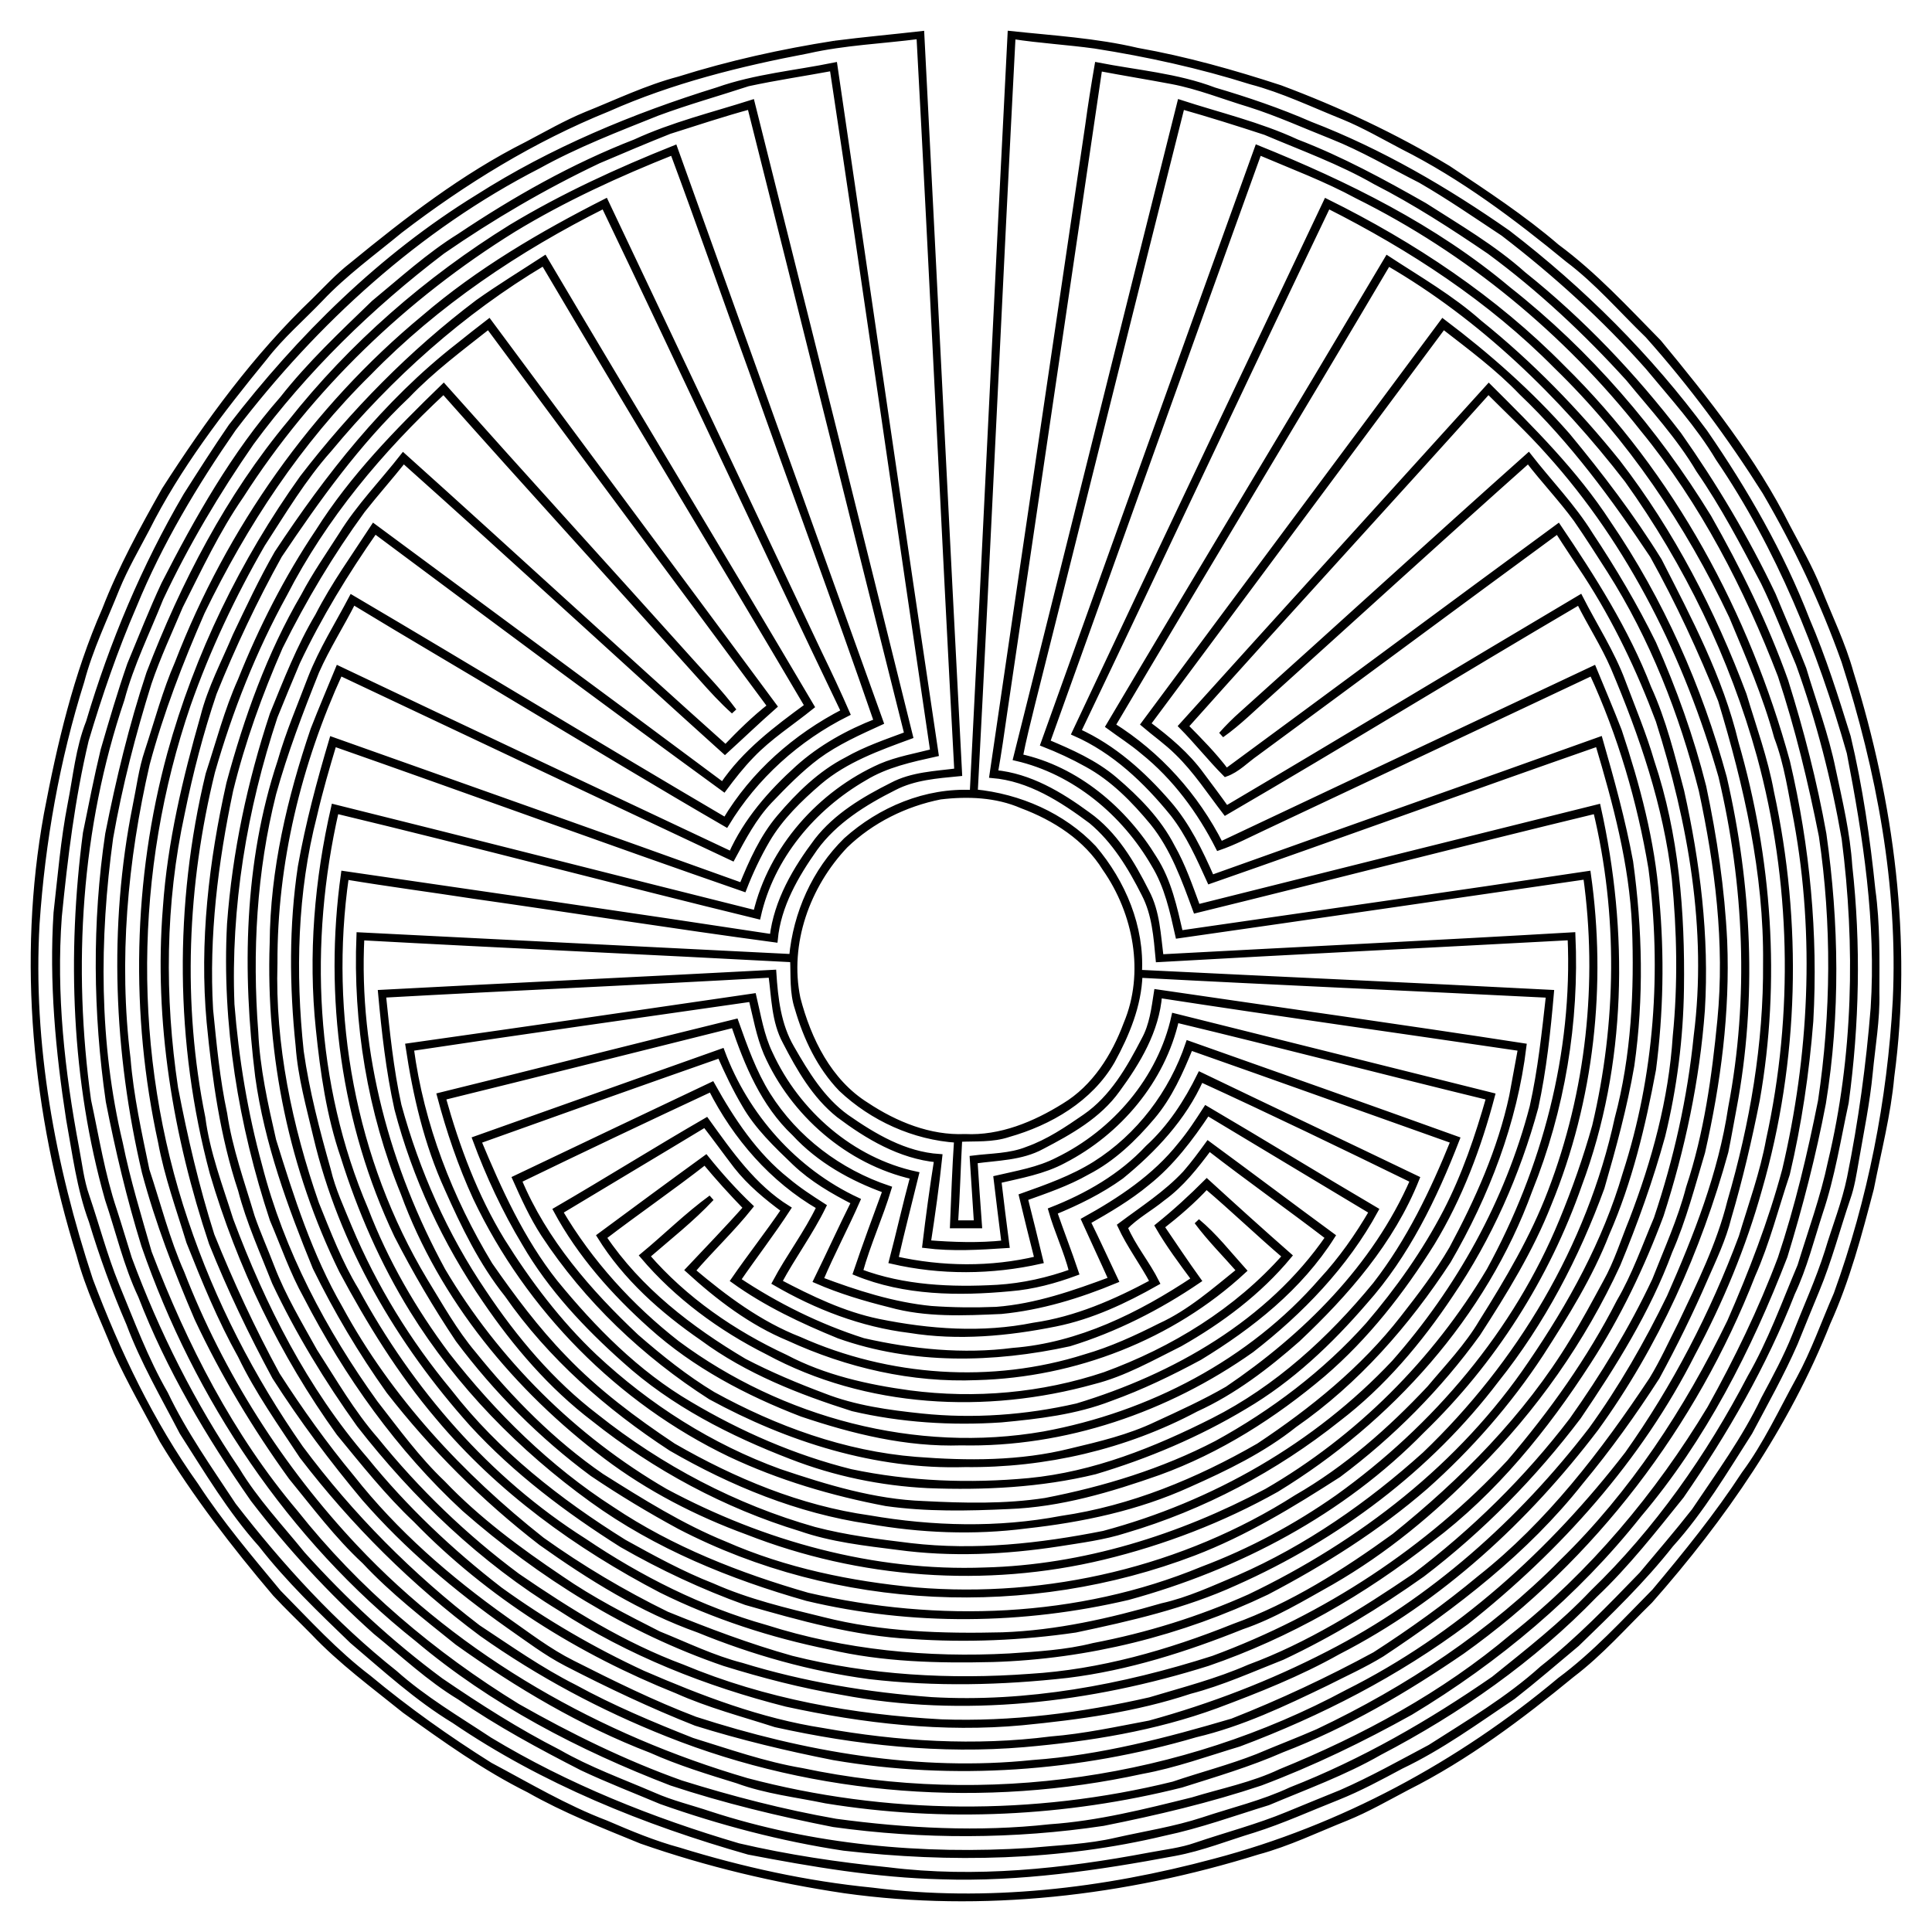
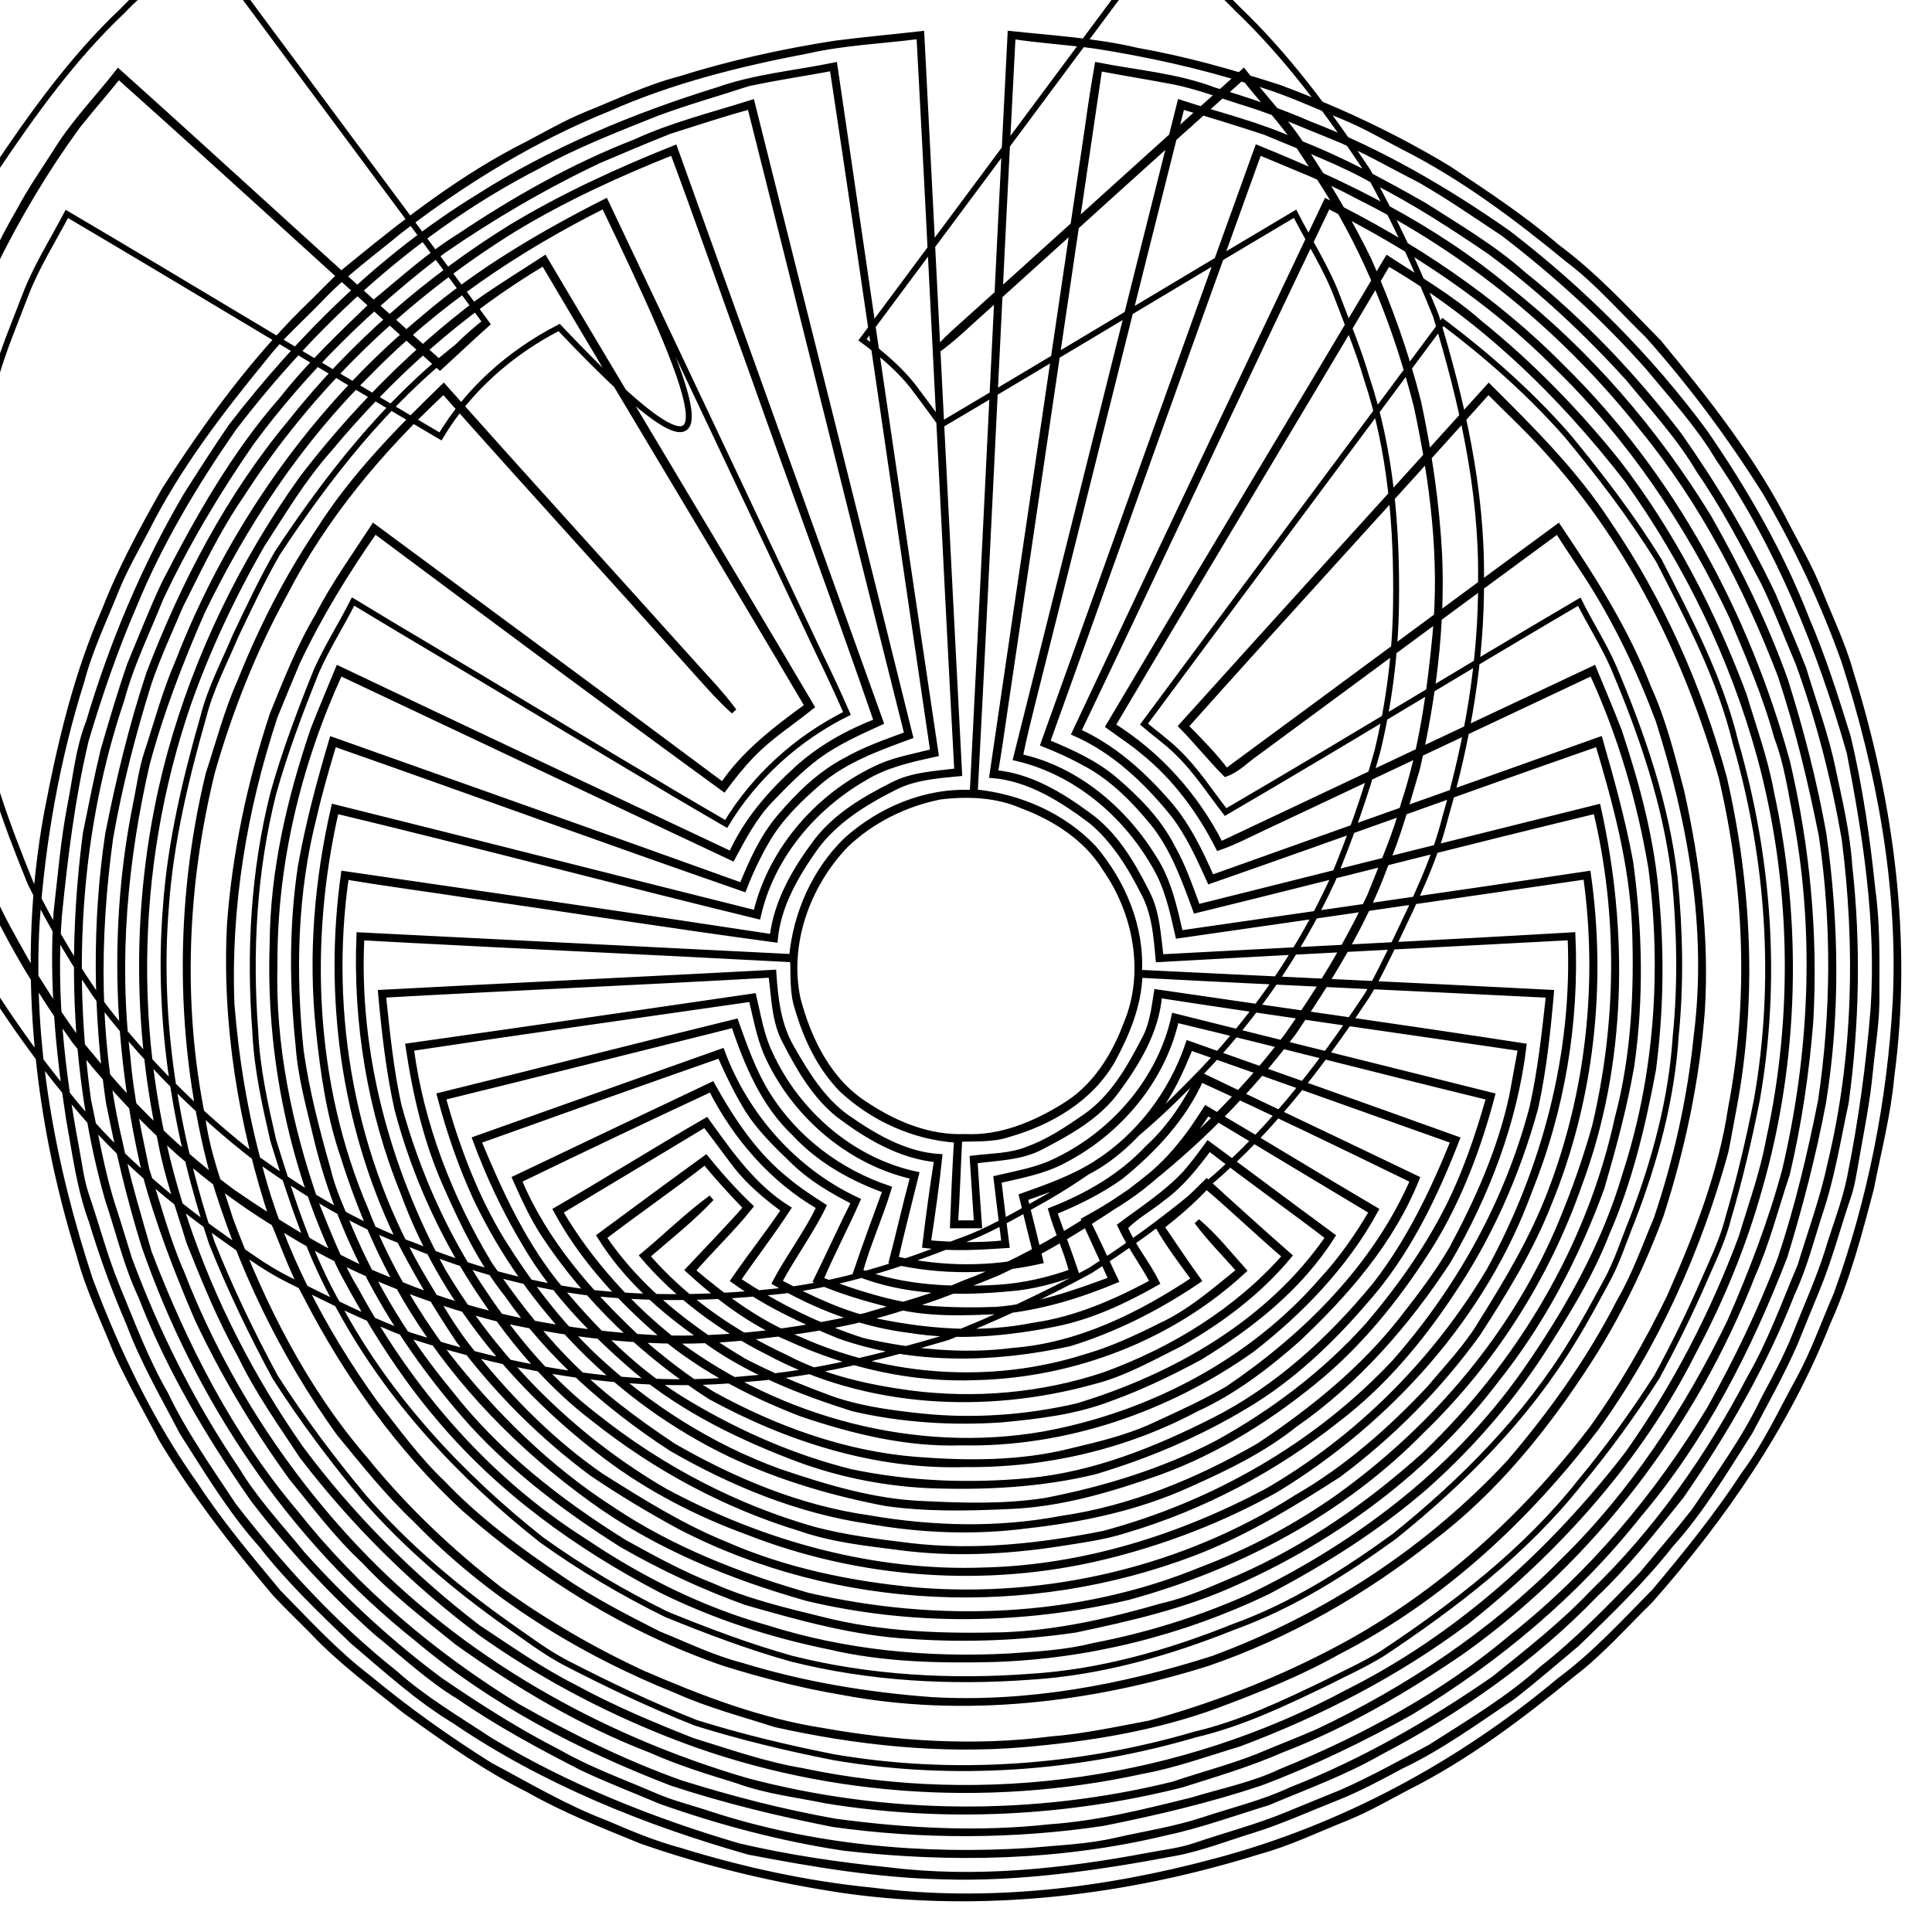
<svg xmlns="http://www.w3.org/2000/svg" version="1.1" id="Layer_1" x="0px" y="0px" viewBox="0 0 1658.05 1658.055" enable-background="new 0 0 1658.05 1658.055" xml:space="preserve">
-   <path fill="none" stroke="#000000" stroke-width="5.078" d="M716.397,37.492c24.715-3.199,49.548-5.4,74.314-8.227  c10.952,211.447,21.312,422.929,32.4,634.359c-19.01,1.862-38.613,3.199-55.896,12.188c-25.578,12.865-50.953,28.591-68.017,52.138  c-16.505,23.394-31.486,49.159-34.245,78.241c-86.231-11.562-172.174-25.172-258.304-37.411  c-36.564-5.62-73.264-10.445-109.761-16.505c-17.063,118.682,5.671,243.594,67.492,346.719  c13.187,21.465,25.527,43.691,41.829,63.04c31.858,39.527,68.017,76.193,109.947,105.055c34.11,21.448,68.508,43.116,105.952,58.3  c51.664,22.734,107.696,34.178,163.694,39.459c113.671,9.463,230.542-18.062,326.879-79.494  c42.98-24.715,80.543-57.809,114.349-93.849c15.472-18.469,32.417-36.04,44.707-56.912c22.463-35.718,44.064-72.266,59.129-111.826  c32.84-85.706,43.065-179.809,30.352-270.678c-116.685,16.894-233.352,33.991-350.054,50.665  c-4.706-20.974-9.26-42.32-20.618-60.907c-25.494-44.182-68.152-79.866-118.428-91.411  c46.975-187.376,93.578-374.853,140.689-562.212c33.399,10.885,67.881,18.942,99.892,33.805  c38.223,14.643,74.212,34.296,109.744,54.474c29.015,18.604,59.028,36.023,84.809,59.096  c50.039,39.967,94.424,86.722,133.342,137.506c30.623,43.522,57.995,89.363,80.848,137.438  c8.735,21.177,17.977,42.168,26.238,63.531c8.616,28.761,19.23,56.997,25.223,86.502c5.874,27.322,12.357,54.644,14.186,82.625  c7.516,67.407,6.094,135.695-3.047,202.865c-6.839,31.52-11.833,63.565-22.142,94.221c-7.584,23.276-13.492,47.161-23.97,69.388  c-24.139,61.787-57.521,119.562-95.169,174.037c-23.564,29.252-46.789,59.011-74.145,84.911  c-53.357,55.236-116.905,99.79-184.854,135.221c-30.386,17.436-63.412,29.37-95.592,42.946c-29.573,9.056-58.74,19.755-89.058,26.12  c-89.803,21.566-183.567,23.327-275.029,12.814c-53.357-8.058-105.766-21.888-156.635-39.865  c-22.599-9.497-45.485-18.367-67.695-28.794c-36.023-18.468-71.724-37.682-105.106-60.687  c-26.289-15.862-48.668-37.055-72.418-56.286c-38.443-34.431-73.484-72.536-104.852-113.519  c-38.071-54.576-72.316-112.334-96.354-174.544c-12.561-26.543-19.078-55.27-28.439-82.964  C63.789,927.277,59.946,819.547,73.692,715c4.824-23.75,9.497-47.534,15.151-71.098c7.161-24.647,14.389-49.311,22.819-73.552  c9.598-23.022,18.688-46.298,29.252-68.897c28.693-56.015,59.908-111.539,101.602-159.038  c23.496-29.878,51.241-55.964,78.495-82.304c23.919-19.67,46.891-40.746,73.298-57.132c47.5-31.808,97.59-60.23,150.981-80.95  c32.011-14.761,66.392-23.124,99.892-33.771c45.367,181.129,90.886,362.225,135.745,543.49  c-27.254,9.987-55.405,20.077-77.869,39.138c-16.979,14.609-33.416,30.538-44.859,50.005c-7.77,13.322-14.389,27.305-19.958,41.694  c-117.531-40.712-234.385-83.455-351.764-124.607c-6.128,20.398-12.104,40.881-16.894,61.652  c-17.013,65.985-18.638,135.255-11.46,202.78c4.909,34.499,13.779,68.287,23.276,101.771c4.029,17.165,11.596,33.162,18.231,49.43  c21.38,50.953,50.53,98.47,85.842,140.976c40.796,52.545,93.916,94.137,150.083,129.127c24.715,13.678,49.582,27.339,75.939,37.631  c30.25,13.441,62.583,21.092,94.628,28.93c50.242,12.764,102.617,14.389,154.197,13.119c46.637-1.642,92.359-12.002,137.015-24.969  c22.937-5.095,44.25-15.117,65.799-24.173c58.909-25.747,112.182-62.955,159.834-105.868  c81.034-77.53,141.383-178.235,165.234-288.25c14.389-53.763,16.996-109.947,14.93-165.319  c-2.302-53.611-16.42-105.715-31.655-156.872c-111.234,38.782-221.943,79.138-333.177,117.92  c-9.023-19.873-17.994-40.069-31.469-57.403c-23.09-28.456-50.428-54.508-84.386-69.388  c71.538-152.149,143.939-303.908,215.866-455.871c74.212,36.717,144.159,83.201,202.391,142.381  c93.95,92.207,158.378,211.837,192.979,338.272c17.047,72.756,24.173,147.815,19.975,222.468  c-3.487,44.131-9.954,87.958-20.094,131.039c-9.734,28.998-17.199,58.842-29.658,86.857  c-50.039,128.382-136.896,242.798-249.248,322.935c-48.448,33.179-99.503,63.226-154.468,84.301  c-27.982,12.307-57.335,20.957-86.417,30.166c-99.35,24.901-203.711,29.979-304.873,13.542  c-25.409-5.281-51.461-8.142-75.939-17.165c-25.003-7.702-50.073-15.354-73.992-26.069  c-59.502-22.802-114.721-55.625-166.436-92.596c-27.44-22.057-55.371-43.708-79.477-69.489  c-23.547-21.82-42.794-47.585-63.04-72.333c-30.927-42.811-58.198-88.296-80.628-136.118  c-17.537-40.898-33.602-82.524-45.096-125.572c-24.038-102.567-28.676-210.263-7.956-313.777  c3.301-15.777,5.197-31.909,10.377-47.212c8.362-25.341,15.184-51.258,25.866-75.77c44.182-114.365,116.972-218.083,211.583-296.324  c46.874-40.255,100.552-71.639,155.484-99.553c61.279,129.076,122.186,258.321,183.313,387.465  c8.278,17.063,16.336,34.228,23.919,51.613c-42.557,21.245-79.02,54.085-103.684,94.848  c-58.232-33.721-115.77-68.677-173.546-103.176c-48.719-29.489-97.962-58.097-146.596-87.704  c-10.174,20.144-22.447,39.222-31.588,59.891c-13.796,34.448-27.034,69.168-36.988,104.97  c-16.759,66.595-20.601,136.05-15.371,204.372c1.422,31.554,8.345,62.447,15.371,93.121c15.286,49.311,31.147,99.13,57.098,144.074  c42.32,78.072,103.989,144.176,173.343,198.989c33.839,24.207,69.76,45.519,107.12,63.835  c35.176,14.321,70.742,27.762,107.357,38.02c66.645,16.742,136.152,20.584,204.541,15.523c60.382-3.64,119.19-20.517,175.103-42.963  c49.785-17.944,94.983-46.671,137.624-77.547c58.994-47.432,113.316-102.093,152.792-167.096  c10.292-16.505,19.433-33.703,28.727-50.784c9.531-16.996,15.252-35.667,22.599-53.611c19.416-50.547,33.856-103.464,37.326-157.684  c4.537-45.079,3.606-90.565-0.829-135.61c-7.211-62.854-27.914-123.083-52.46-181.079c-8.43-19.467-20.06-37.292-29.472-56.269  c-101.551,59.57-201.832,121.306-303.57,180.537c-13.356-17.368-25.375-35.921-41.169-51.241  c-8.921-8.887-19.281-16.082-28.811-24.241c85.351-115.144,171.142-229.967,256.527-345.077  c38.545,29.099,74.889,61.161,106.782,97.505c28.287,34.195,55.304,69.608,78.664,107.374  c25.68,50.259,52.494,100.891,65.731,156.144c28.71,99.164,36.226,204.71,18.248,306.549  c-6.737,33.958-14.609,67.695-24.393,100.925c-4.537,18.282-12.713,35.362-20.263,52.544c-12.408,28.71-26.272,56.793-41.186,84.284  c-20.094,31.215-41.795,61.466-65.545,90.006c-46.975,59.485-107.797,106.054-170.549,147.73  c-15.37,9.395-31.825,16.793-47.872,24.952c-36.09,17.402-72.621,34.838-111.826,44.063  c-100.434,29.455-207.435,37.292-310.747,19.586c-39.781-7.855-79.274-17.3-117.988-29.404  c-37.986-14.981-74.923-32.502-111.183-51.224c-17.419-9.023-33.06-20.974-49.108-32.129  c-45.181-31.892-87.755-67.763-124.167-109.49c-27.711-33.077-53.594-67.746-76.853-104.09  c-20.127-37.292-38.511-75.617-54.254-114.975c-30.792-92.275-47.297-190.287-39.476-287.674  c3.843-55.862,16.962-110.506,32.282-164.218c6.128-24.139,17.944-46.247,27.525-69.1c11.359-23.885,22.616-47.906,35.786-70.861  c43.471-65.85,92.935-129.093,155.517-177.879c8.616-7.025,17.419-13.796,26.204-20.601  c81.457,109.947,163.22,219.674,244.576,329.689c-14.27,12.577-28.016,25.747-42.083,38.562  c-92.122-83.032-183.296-167.164-275.825-249.739c-11.528,14.541-23.885,28.405-35.379,42.98  c-26.932,36.937-50.412,76.277-70.708,117.226c-17.402,39.848-32.265,80.831-42.625,123.1  c-13.035,61.821-20.906,125.098-17.25,188.341c2.996,29.878,5.806,59.84,12.087,89.261c4.486,30.318,14.964,59.18,23.648,88.432  c5.112,14.744,11.528,28.998,17.08,43.573c9.717,25.172,23.631,48.363,36.683,71.876c16.725,25.849,32.129,52.798,52.494,76.057  c35.481,43.86,76.379,83.37,121.661,117.006c44.554,30.521,90.988,59.468,141.857,78.292  c70.234,29.37,146.173,42.946,221.926,47.043c60.281,2.184,120.51-5.569,179.2-18.959c28.608-8.583,57.69-16.048,85.114-28.083  c50.936-18.79,97.251-47.872,141.975-78.207c50.733-38.41,96.54-83.337,135.136-133.951c26.915-38.02,51.275-77.92,71.131-120.087  c10.292-26.221,22.023-51.969,29.133-79.341c15.455-46.467,22.176-95.321,26.916-143.905c6.467-66.171-2.082-132.682-15.963-197.346  c-16.877-66.239-41.998-130.752-78.766-188.595c-9.463-14.778-18.858-29.59-28.845-44.013  c-12.882-17.588-27.965-33.399-41.22-50.665c-74.466,66.307-148.086,133.528-222.146,200.292  c-13.593,11.934-26.391,24.952-41.219,35.396c5.62-6.399,11.663-12.391,18.045-18.011c82.016-73.552,163.27-147.951,245.523-221.249  c17.588,22.633,37.834,43.268,52.968,67.746c19.89,29.929,38.24,60.907,54.068,93.172c17.639,39.73,32.349,80.746,42.946,122.948  c9.293,43.674,15.828,87.975,17.978,132.58c2.472,60.839-5.502,121.645-18.959,180.893c-8.583,28.608-16.048,57.69-28.083,85.114  c-18.79,50.936-47.872,97.251-78.207,141.975c-38.41,50.733-83.337,96.54-133.951,135.136  c-38.02,26.916-77.92,51.275-120.087,71.131c-26.221,10.292-51.969,22.023-79.341,29.133  c-46.467,15.455-95.321,22.176-143.905,26.916c-67.83,6.28-136.118-1.507-202.425-15.963  c-68.22-17.351-134.578-43.573-193.758-82.05c-66.933-40.83-124.455-95.897-172.547-157.566  c-27.559-38.562-52.341-79.155-72.57-122.034c-10.292-26.221-22.023-51.969-29.133-79.341  c-15.455-46.467-22.176-95.321-26.915-143.905c-6.263-68.66,1.896-137.794,16.911-204.812  c15.1-55.812,34.669-110.895,63.988-160.934c9.581-18.198,21.346-35.092,32.417-52.375c15.1-24.461,35.312-45.079,52.934-67.644  c92.545,83.083,183.906,167.485,276.603,250.382c12.137-12.679,24.647-25.053,38.494-35.87  c-80.543-108.813-161.425-217.355-241.952-326.151c-23.987,18.942-48.668,37.292-69.845,59.451  c-42.743,40.424-77.124,88.635-109.812,137.269c-21.143,38.122-39.832,77.666-56.116,118.107  c-11.426,33.704-20.364,68.254-27.457,103.125c-16.809,77.429-17.47,157.82-5.739,236.027  c8.176,42.608,18.062,84.962,31.198,126.334c16.488,40.949,35.159,81.068,56.252,119.85c19.653,30.521,40.813,60.162,64.022,88.127  c37.225,47.314,83.099,87.111,132.038,121.898c18.722,13.068,36.903,27.203,57.42,37.428  c34.465,17.453,69.202,34.584,105.326,48.329c93.121,30.115,191.879,47.365,289.858,37.208  c58.385-4.181,115.313-19.146,171.277-35.65c41.88-16.471,82.71-35.684,122.288-57.115c31.215-20.094,61.465-41.795,90.006-65.545  c59.485-46.975,106.054-107.797,147.73-170.549c9.395-15.371,16.793-31.825,24.952-47.872c16.2-34.042,33.077-68.22,42.218-104.987  c19.383-66.459,31.249-135.441,30.724-204.812c0.813-76.904-16.488-152.521-38.697-225.684  c-17.047-42.489-36.294-84.217-58.571-124.218c-33.179-49.768-68.88-98.453-112.351-139.808  c-20.347-21.312-44.131-38.867-67.323-56.895c-84.521,113.891-169.348,227.546-253.869,341.421  c17.216,12.781,33.941,26.797,46.552,44.3c7.042,9.514,14.236,18.926,21.042,28.608c101.432-59.959,202.222-120.984,303.603-181.045  c12.256,24.038,27.186,46.891,36.615,72.282c8.549,22.667,17.927,45.062,24.698,68.355c20.974,62.498,26.272,129.161,25.341,194.706  c-0.593,42.557-5.976,84.894-16.065,126.249c-10.36,37.614-23.513,74.398-38.477,110.421  c-29.827,64.75-71.402,123.997-121.898,174.307c-36.785,37.766-77.75,71.673-123.523,98.047  c-25.02,13.982-49.701,29.082-76.955,38.359c-48.143,19.298-97.996,35.227-149.643,41.592c-56.421,6.331-113.553,7.668-170.008,1.05  c-50.327-6.737-99.536-20.635-146.495-39.832c-48.786-17.3-93.189-45.012-135.17-74.856  c-48.736-37.648-92.681-81.424-130.498-130.041c-23.919-33.568-44.995-69.134-63.124-106.139  c-21.566-52.832-41.372-106.934-49.243-163.744c-11.206-90.006-9.734-183.381,19.078-270.137  c7.025-24.647,17.165-48.194,26.221-72.113c9.378-23.936,23.174-45.706,35.092-68.372  c107.188,63.141,213.394,127.942,320.65,190.948c24.055-40.272,60.281-72.096,101.839-93.442  C655.1,466.26,587.676,320.832,518.373,176.301c-74.128,37.106-143.956,83.946-201.951,143.515  c-59.959,58.892-106.697,130.007-143.194,205.421c-18.519,42.371-35.261,85.622-47.246,130.312  c-19.01,82.625-26.915,168.484-16.488,252.887c2.59,32.333,9.666,64.073,16.217,95.779c9.784,29.505,17.419,59.823,30.047,88.313  c33.822,87.078,84.86,167.435,148.848,235.451c90.683,96.354,209.619,163.406,336.088,200.427  c119.359,31.621,246.471,32.62,366.355,3.064c24.004-8.159,48.651-14.49,72.249-23.784c17.131-7.296,34.55-13.864,51.596-21.329  c77.276-36.582,149.593-84.725,209.789-145.665c60.5-58.893,107.289-130.566,144.057-206.251  c18.536-42.371,35.244-85.605,47.246-130.312c23.005-97.81,28.151-200.258,10.089-299.321c-4.858-24.326-8.142-49.108-17.047-72.435  c-9.734-35.667-24.444-69.591-38.68-103.599c-37.563-79.46-87.518-153.571-150.727-214.884  c-56.506-57.166-124.488-101.517-196.009-137.591C1067.534,326.52,996.978,477.467,925.102,627.77  c30.437,13.796,55.693,36.548,77.395,61.567c16.369,18.824,27.288,41.507,37.225,64.191  c110.997-39.73,222.231-78.834,333.21-118.614c9.937,34.55,19.552,69.286,26.086,104.666c7.973,57.877,9.31,116.956,1.033,174.866  c-6.094,35.464-15.591,70.183-25.578,104.7c-21.6,59.146-51.072,115.652-90.463,164.963  c-57.792,76.21-136.795,135.271-223.923,173.969c-43.573,19.907-90.497,30.606-137.151,40.458  c-46.484,6.788-93.713,8.752-140.587,5.518c-48.549-2.539-95.643-15.794-142.127-29.116  c-36.852-13.238-72.435-29.929-106.409-49.396c-46.552-29.404-91.005-62.803-128.348-103.481  c-63.023-70.2-112.199-154.451-134.036-246.675c-6.06-25.747-13.322-51.41-15.184-77.919c-5.349-51.072-5.756-102.871,1.913-153.723  c6.534-36.801,16.251-72.943,26.882-108.728c117.294,41.609,234.622,83.15,351.747,125.267c8.481-20.771,17.741-41.66,32.4-58.892  c16.369-19.247,34.838-37.462,57.521-49.125c16.42-9.395,34.364-15.421,52.02-22.006c-45.147-179.64-89.684-359.449-134.967-539.055  c-23.327,6.314-46.281,13.966-69.303,21.245c-20.449,8.109-40.695,16.742-60.924,25.341  c-46.704,22.159-91.411,48.329-133.934,77.716c-61.787,46.975-117.92,101.669-164.015,164.218  c-29.404,42.455-55.879,86.976-77.886,133.714c-11.477,28.761-25.392,56.658-33.382,86.688  c-37.343,110.235-44.605,229.34-28.693,344.247c6.839,31.52,11.833,63.565,22.142,94.221c4.486,13.796,8.566,27.728,12.933,41.575  c23.631,63.835,54.356,125.081,92.596,181.468c15.862,26.289,37.038,48.668,56.286,72.418  c35.853,39.832,75.363,76.43,118.445,108.339c32.62,22.277,65.951,43.589,101.179,61.533c25.934,14.914,54.136,25.036,81.525,36.835  c15.438,6.839,31.909,10.749,47.889,16.115c88.516,28.896,182.805,37.479,275.452,31.52c24.783-2.37,49.87-3.149,74.195-8.87  c24.8-5.586,50.056-9.446,74.28-17.402c25.223-8.413,51.258-14.541,75.431-25.883c61.787-24.139,119.562-57.521,174.037-95.169  c29.252-23.564,59.011-46.789,84.911-74.145c55.236-53.357,99.79-116.905,135.221-184.854c17.436-30.386,29.37-63.412,42.946-95.592  c9.056-29.573,19.755-58.74,26.12-89.058c21.702-90.683,23.716-185.429,11.833-277.687c-8.87-51.038-21.736-101.348-39.341-150.083  c-9.92-23.327-18.909-47.094-30.013-69.896c-17.25-32.942-34.533-65.935-55.693-96.591c-16.877-28.541-39.459-52.934-60.382-78.461  c-36.294-39.984-75.854-77.073-119.359-109.118c-31.638-21.499-63.768-42.354-97.878-59.756  c-30.013-17.267-62.651-29.015-94.424-42.506c-23.784-7.787-47.686-15.303-71.741-22.125  c-43.166,171.074-85.52,342.368-128.602,513.477c-3.656,14.897-7.448,29.776-10.36,44.859c48.702,10.546,89.6,45.536,115.178,87.348  c12.459,19.416,17.25,42.066,22.379,64.208c116.651-16.945,233.386-33.416,349.935-50.97c13.526,95.017,2.861,193.809-33.67,282.731  c-15.574,39.612-37.986,76.024-61.042,111.623c-33.297,46.129-73.806,86.942-119.359,120.984  c-39.611,25.443-80.086,50.225-124.218,67.102c-141.518,54.051-306.278,47.381-441.143-22.667  c-25.646-13.915-50.699-28.998-74.872-45.333c-43.759-32.366-82.558-71.402-115.11-114.975  c-19.281-28.795-36.818-58.757-52.612-89.583c-45.469-95.761-60.297-205.184-45.587-309.917  c122.66,17.91,245.371,35.498,367.913,54.237c3.623-30.927,19.84-58.334,38.223-82.744c16.606-21.363,40.441-35.464,64.242-47.432  c17.216-9.192,37.123-9.801,56.032-12.256c-11.376-210.33-21.092-420.728-32.502-631.041c-31.892,4.164-64.225,5.349-95.677,12.459  c-58.605,11.122-117.091,25.646-171.768,49.938c-64.14,25.9-123.523,62.43-178.302,104.412  c-23.141,19.112-47.652,36.785-68.321,58.689c-15.997,16.725-33.721,31.926-47.889,50.31  c-37.8,46.146-74.517,93.916-101.382,147.409c-8.803,16.759-18.316,33.179-25.544,50.716c-10.546,26.374-23.005,52.087-30.267,79.68  c-21.278,67.509-33.67,137.625-38.46,208.18c-5.942,103.853,13.441,207.639,45.858,305.99c23.378,61.973,52.155,122.322,90.7,176.39  c21.126,32.4,46.18,61.94,70.827,91.665c24.969,25.273,49.007,51.766,77.412,73.315c32.925,27.406,67.949,52.24,104.192,75.025  c32.722,17.385,64.733,36.531,99.486,49.701c20.534,8.853,41.22,17.521,62.87,23.361c53.916,16.657,109.355,28.862,165.556,34.398  c98.47,12.594,198.718,0.779,294.158-24.867c108.847-28.71,210.212-83.37,296.341-155.568  c29.912-22.193,55.134-49.768,81.204-76.176c27.186-32.4,53.865-65.359,77.022-100.823c18.739-25.324,31.892-54.017,47.026-81.474  c12.713-23.378,21.499-48.549,32.112-72.875c29.251-80.899,46.061-166.199,50.716-252.058  c4.689-98.826-13.999-197.313-44.03-291.128c-17.927-50.479-40.898-99.096-67.915-145.361  c-29.912-47.398-63.344-92.613-100.705-134.425c-22.65-21.905-43.302-46.112-68.592-65.105  c-44.25-36.361-90.446-71.114-141.755-96.93c-16.759-8.803-33.196-18.316-50.716-25.544c-26.391-10.546-52.104-23.005-79.68-30.267  c-43.657-13.762-88.432-23.615-133.63-30.707c-23.564-3.267-47.348-4.587-70.844-8.227  c-11.325,216.323-21.075,432.713-32.485,649.019c37.953,3.724,75.583,19.975,101.974,47.923  c25.02,29.489,41.203,67.729,38.934,106.934c117.853,5.857,235.739,11.037,353.575,17.199c-2.861,32.942-6.348,65.901-13.356,98.267  c-15.557,56.946-39.764,111.742-72.977,160.63c-26.695,40.018-58.131,77.378-96.506,106.68  c-54,43.031-116.126,75.956-182.399,95.508c-18.705,6.026-38.24,8.464-57.555,11.545c-45.469,6.957-91.987,9.175-137.675,2.962  c-28.1-3.572-56.607-6.687-83.506-16.031c-64.394-19.569-124.641-52.138-177.253-94.001  c-36.801-28.016-67.204-63.497-93.138-101.585c-34.381-49.887-60.297-105.732-75.668-164.354  c-7.245-32.773-10.986-66.239-14.033-99.621c112.249-5.976,224.516-11.189,336.748-17.182c1.439,22.193,3.995,44.859,15.421,64.462  c12.594,21.922,26.171,44.453,47.094,59.502c23.852,16.674,50.09,32.18,79.866,34.127c-2.59,24.732-6.077,49.379-9.852,73.958  c21.871,1.71,43.945,2.471,65.799,0.102c-2.336-18.536-4.638-37.072-6.839-55.625c17.774-4.147,36.141-7.144,52.511-15.625  c49.074-23.869,88.364-69.709,100.146-123.507c90.836,22.667,181.654,45.435,272.524,68.067  c-11.613,44.047-27.796,87.179-51.495,126.232c-25.917,41.541-56.438,80.679-93.73,112.673  c-41.964,35.498-89.092,65.494-140.908,84.284c-41.491,14.592-84.369,27.44-128.636,29.049c-34.99,1.642-70.353,2.37-105.123-2.539  c-46.01-8.735-91.36-22.125-133.765-42.134c-95.068-45.621-173.139-124.827-218.32-220.03  c-12.95-28.185-22.921-57.623-30.843-87.602c84.64-20.788,169.077-42.438,253.75-63.158c7.668,21.516,15.303,43.319,27.508,62.769  c23.868,37.885,61.33,66.104,103.684,80.239c-7.279,24.139-17.91,47.144-24.63,71.453c37.597,14.135,78.444,15.862,118.14,13.627  c21.922-1.371,43.437-6.229,64.089-13.644c-4.588-18.062-12.781-34.973-17.842-52.883c30.86-12.087,60.23-28.93,82.981-53.391  c19.196-17.504,33.399-39.408,44.792-62.566c61.787,29.759,123.794,59.062,185.598,88.787  c-21.431,53.848-60.331,98.385-102.008,137.692c-26.56,23.378-54.999,45.215-87.382,59.959  c-60.619,32.265-129.516,48.211-198.108,47.415c-76.515,2.319-151.59-21.566-218.202-57.86  c-56.472-36.158-106.325-83.421-143.211-139.588c-9.751-15.032-17.165-31.401-24.444-47.703  c56.235-26.797,112.47-53.577,168.772-80.222c16.962,30.403,36.649,60.196,64.225,82.016c9.734,8.21,20.449,15.134,31.147,22.006  c-11.054,22.633-26.154,42.946-38.054,65.122c27.186,14.27,55.134,27.813,85.419,34.076c43.776,8.921,89.329,12.188,133.376,3.284  c36.361-5.18,70.319-20.11,102.414-37.36c-8.769-16.471-20.127-31.452-27.948-48.431c19.027-14.27,39.358-27.22,55.659-44.741  c7.025-7.99,13.322-16.572,19.569-25.172c35.566,26.103,70.793,52.68,106.359,78.783c-27.88,44.131-69.692,77.175-113.739,104.039  c-24.732,13.322-50.124,25.595-76.582,35.109c-29.878,11.613-62.041,15.337-93.73,18.299c-42.591,2.861-85.723,0.119-127.332-9.581  c-45.265-14.355-90.429-32.011-128.89-60.467c-34.228-23.564-66.053-51.817-88.076-87.416c30.25-22.345,60.467-44.724,90.92-66.781  c11.748,14.609,24.292,28.574,37.885,41.507c-15.404,19.4-33.5,36.361-49.616,55.134c27.897,23.513,57.657,45.824,91.919,59.146  c76.396,34.211,165.37,40.39,245.32,15.066c22.463-6.45,43.708-16.234,64.496-26.729c25.426-11.579,46.535-30.318,68.101-47.652  c-12.205-14.033-25.477-27.169-36.564-42.117c14.897,12.374,26.848,27.762,39.764,42.1  c-61.652,57.149-145.005,89.261-228.765,91.496c-55.422,2.319-110.878-10.461-161.104-33.551  c-32.434-13.373-60.687-34.973-86.417-58.469c16.657-17.757,33.67-35.193,49.768-53.442c-12.357-12.713-24.258-25.849-35.566-39.476  c-28.557,22.294-58.452,42.811-87.23,64.834c30.369,45.248,74.382,79.054,120.764,106.562c22.006,11.511,44.978,21.109,68.22,29.827  c26.865,10.529,55.676,14.44,84.2,17.436c44.571,4.638,89.837,1.303,133.477-8.701c83.878-25.358,165.217-71.758,215.713-145.124  c-33.856-25.934-68.694-50.53-102.414-76.65c-11.748,15.692-24.004,31.418-40.035,43.014c-10.58,8.701-23.039,15.303-32.536,25.24  c7.11,16.776,19.23,30.995,27.356,47.348c-27.203,15.422-55.896,28.947-86.739,35.159c-41.05,8.261-83.573,12.222-125.132,5.485  c-40.881-4.96-79.883-20.009-115.33-40.644c11.782-22.209,27.254-42.303,38.071-65.02c-40.526-23.445-72.012-59.857-93.036-101.399  c-55.27,25.764-110.37,51.901-165.217,78.512c21.905,52.443,59.942,96.066,100.891,134.628  c20.669,17.961,42.151,35.21,65.647,49.379c53.712,29.573,112.757,51.038,174.206,55.964c44.317,3.453,89.634,3.656,133.02-7.194  c24.969-5.942,50.192-11.9,73.467-23.022c20.652-9.514,41.423-18.993,61.127-30.369c66.679-45.147,126.757-104.649,159.309-179.335  c-60.484-29.539-121.103-58.859-182.314-86.874c-14.846,33.382-40.424,60.551-68.423,83.421  c-17.673,12.73-37.377,22.379-57.471,30.64c6.026,17.453,12.764,34.668,18.621,52.189c-18.113,6.703-36.903,11.799-56.201,13.356  c-44.25,4.13-90.531,3.775-132.275-13.39c8.007-23.716,16.708-47.195,25.341-70.691c-29.15-10.512-56.895-26.001-78.072-48.973  c-26.526-24.986-40.763-59.333-52.172-93.172c-83.319,20.737-166.554,41.846-249.942,62.329  c11.951,42.862,27.593,85.012,50.869,123.117c22.582,36.107,48.482,70.437,79.511,99.774  c45.773,42.845,99.706,77.175,158.734,98.589c39.984,13.475,81,26.001,123.507,27.542c34.855,1.777,70.15,2.658,104.767-2.692  c50.818-9.852,100.908-25.223,146.918-49.176c48.448-26.56,93.256-60.467,130.142-101.72c25.646-29.946,48.634-62.396,66.815-97.421  c16.065-31.114,27.356-64.394,36.903-98.013c-89.684-21.803-178.98-45.164-268.732-66.696  c-11.816,52.121-49.447,96.506-96.49,120.781c-17.385,9.378-37.021,12.747-56.032,17.233c2.234,18.519,4.401,37.039,6.89,55.541  c-23.158,1.524-46.518,2.979-69.608,0.017c2.962-24.596,6.246-49.142,10.174-73.603c-31.588-3.013-59.57-19.637-84.386-38.291  c-20.517-16.369-33.805-39.645-45.672-62.6c-9.649-17.639-9.581-38.291-12.256-57.69c-111.081,6.365-222.231,11.071-333.295,17.283  c3.301,31.757,6.466,63.649,13.322,94.898c15.557,56.946,39.764,111.742,72.977,160.63c26.678,40.018,58.131,77.378,96.506,106.68  c55.388,44.047,119.241,77.716,187.393,97.014c27.051,7.093,54.88,10.546,82.575,13.915c55.422,6.484,111.369,0.288,165.827-10.529  c94.221-25.223,182.416-75.533,249.383-146.732c55.524-62.887,97.437-138.285,118.631-219.624  c7.076-31.655,10.461-64.005,14.067-96.185c-117.125-5.925-234.3-10.952-351.391-17.216c-0.829,26.272-11.189,51.139-23.615,73.857  c-18.909,32.823-53.543,52.883-89.109,62.972c-13.508,4.554-27.982,3.318-41.998,4.012c-1.337,24.139-1.93,48.329-3.572,72.469  c4.689,0,14.067,0,18.739,0c-1.185-18.536-2.37-37.072-3.606-55.608c15.709-1.997,32.079-1.659,46.992-7.702  c18.045-6.382,34.025-17.216,49.667-27.999c23.428-16.166,37.834-41.44,50.615-66.138c6.924-12.527,8.582-26.865,10.749-40.763  c104.886,15.371,209.873,30.03,314.64,46.213c-7.871,65.224-31.808,127.569-64.716,184.126  c-35.329,54.051-78.63,103.616-131.886,140.638c-27.39,21.854-59.045,37.14-90.886,51.292  c-43.911,19.975-91.513,30.013-139.267,35.278c-44.978,5.823-90.7,3.944-135.288-3.978c-60.06-8.887-117.125-32.214-169.432-62.481  c-54.051-35.329-103.616-78.63-140.638-131.886c-21.854-27.39-37.14-59.045-51.292-90.886c-17.656-38.63-27.237-80.256-33.5-122.102  c98.724-13.966,197.397-28.236,296.037-42.726c3.944,16.539,6.568,33.687,14.05,49.125c23.361,50.886,70.116,91.801,125.403,103.667  c-5.891,24.241-12.222,48.38-17.741,72.723c40.035,8.921,82.118,9.429,122.102-0.119c-4.571-17.944-9.023-35.887-13.305-53.882  c21.516-7.668,43.302-15.32,62.752-27.508c37.8-23.818,65.935-61.144,80.154-103.345c76.768,27.102,153.486,54.339,230.102,81.898  c-19.315,49.887-43.082,99.097-78.969,139.317c-29.81,34.601-63.497,66.629-103.075,89.871  c-40.119,24.105-83.59,42.472-128.399,55.845c-46.738,11.359-95.237,13.712-143.143,11.867  c-40.17-1.981-79.951-10.208-117.429-24.833c-51.41-19.789-101.585-45.265-142.703-82.456  c-32.959-29.319-63.7-61.939-85.926-100.315c-17.013-28.321-31.029-58.385-42.455-89.363  c70.471-25.053,140.942-50.056,211.414-75.093c20.517,55.321,62.549,102.668,116.211,127.654  c-10.055,22.937-21.922,45.062-31.672,68.135c30.724,11.562,62.329,21.752,95.135,24.986c18.604,1.337,37.275,1.524,55.913,0.762  c34.245-2.607,66.967-14.101,98.927-25.968c-7.584-17.063-15.608-33.941-23.259-50.97c30.623-16.928,60.568-36.751,82.507-64.445  c8.176-9.7,15.066-20.364,21.922-30.995c48.651,28.541,96.659,58.165,145.276,86.739c-25.781,47.432-64.123,87.094-106.545,119.985  c-72.215,51.038-160.19,81.373-249.078,79.46c-46.721,1.524-92.528-9.767-136.456-24.563  c-46.738-17.961-91.919-41.727-129.313-75.414c-32.062-28.659-61.127-61.381-81.576-99.435c43.2-25.087,85.52-51.647,128.771-76.633  c20.043,27.83,40.136,56.861,69.845,75.313c-13.627,20.957-28.913,40.746-43.065,61.347c33.28,22.226,69.608,40.17,107.747,52.358  c42.049,9.564,85.842,13.966,128.788,8.413c56.624-4.367,109.05-30.386,155.636-61.398c-10.952-14.846-22.074-29.624-31.283-45.621  c14.677-11.782,28.541-24.495,41.829-37.817c23.276,21.278,46.67,42.438,70.37,63.243c-25.697,31.063-58.52,55.609-93.426,75.414  c-24.207,12.019-47.991,25.714-74.415,32.349c-91.851,25.612-194.672,20.5-279.396-25.409  c-40.373-20.28-77.784-47.754-107.053-82.338c19.772-16.302,37.969-34.516,58.723-49.599c-17.013,18.198-36.683,33.585-55.473,49.87  c32.451,37.563,74.195,66.29,119.055,87.111c32.993,17.402,69.896,25.68,106.596,30.674c56.133,7.347,113.891,2.234,167.604-15.76  c58.537-21.363,113.418-54.948,154.874-101.94c-22.988-19.636-44.758-40.627-67.797-60.179  c-11.833,12.798-25.07,24.139-38.782,34.855c10.478,15.388,20.805,30.927,31.689,46.044  c-34.008,23.157-71.216,42.015-110.574,54.136c-64.902,14.186-134.493,15.777-197.685-6.72  c-31.486-12.865-62.583-27.474-90.243-47.432c14.067-20.415,29.421-39.899,43.353-60.399  c-14.998-11.071-29.522-23.056-41.084-37.783c-9.107-11.85-17.791-24.004-26.966-35.786c-41.49,25.121-83.184,49.887-124.692,74.94  c25.781,43.827,60.67,82.118,100.705,113.367c89.075,66.036,204.913,97.014,314.793,77.902  c90.988-16.725,177.676-61.736,238.685-132.004c16.64-18.011,30.741-38.105,43.065-59.265  c-47.094-28.405-94.34-56.523-141.399-84.962c-14.694,22.04-30.877,43.59-51.766,60.179c-15.709,13.068-33.416,23.411-51.139,33.484  c8.261,16.64,15.895,33.585,23.885,50.361c-31.3,13.001-64.174,23.073-98.013,26.34c-31.757,1.405-64.445,3.013-95.389-5.671  c-21.482-5.349-42.777-11.697-63.074-20.551c10.986-22.379,21.279-45.113,32.451-67.407c-18.164-9.293-36.057-19.62-50.902-33.771  c-15.862-15.235-32.163-30.69-43.166-49.955c-8.041-13.61-14.829-27.897-21.16-42.354c-69.286,24.275-138.454,48.871-207.554,73.671  c17.707,42.557,37.005,85.097,65.782,121.492c32.942,40.306,70.251,78.123,115.449,104.615  c43.099,25.612,89.634,45.909,138.319,58.097c50.225,10.597,102.16,12.476,153.181,7.719c55.879-5.4,108.695-26.611,158.378-51.732  c54.542-27.559,100.468-69.676,138.996-116.651c28.93-37.208,49.514-80.036,67.069-123.574  c-75.38-26.729-150.659-53.797-226.107-80.306c-8.532,20.991-17.876,42.117-32.637,59.553  c-15.828,18.688-33.89,36.124-55.845,47.415c-16.877,9.649-35.329,15.862-53.543,22.413c4.537,17.944,9.023,35.921,13.322,53.949  c-41.694,9.361-85.588,9.7-127.248,0.034c6.314-24.122,11.731-48.465,18.248-72.536c-55.608-12.561-103.074-54.051-125.91-105.885  c-6.28-14.897-9.057-30.944-12.865-46.586c-97.488,13.983-195.027,27.728-292.414,42.405  c8.752,66.002,33.331,129.177,67.644,185.971c19.484,27.999,39.967,55.524,63.818,80.019c27.83,29.065,60.264,53.306,93.679,75.55  c51.952,29.979,108.525,53.543,168.264,61.94c54.457,9.395,110.472,10.817,164.895,0.474  c60.094-8.718,117.074-32.299,169.449-62.414c46.027-30.572,89.735-65.917,123.811-109.761  c14.947-19.095,29.725-38.494,41.964-59.485c22.243-41.406,41.711-84.86,51.63-131.023c2.658-13.729,4.96-27.525,7.601-41.253  c-103.498-15.286-207.148-29.709-310.544-45.621c-2.37,30.403-18.418,57.166-36.023,81.187  c-16.048,22.43-40.695,36.192-64.631,48.668c-17.656,9.666-38.342,9.564-57.758,12.273c1.202,18.502,2.404,37.021,3.809,55.541  c-7.482-0.034-14.897,0.017-22.345,0c0.999-24.478,1.862-48.973,3.504-73.417c-36.903-2.336-72.553-18.519-99.367-43.827  c-18.435-19.146-30.03-43.793-37.377-69.1c-4.537-13.492-3.335-27.948-3.995-41.964c-123.473-6.619-246.979-12.104-370.435-18.892  c-5.045,99.621,22.226,198.938,69.625,286.049c46.197,78.038,112.656,144.074,191.083,189.627  c83.777,44.927,178.776,71.284,274.25,67.695c84.708-2.15,167.553-28.151,242.003-67.695  c78.563-45.418,144.768-111.691,191.117-189.627c47.635-87.078,74.094-186.529,69.608-286.134  c-117.853,6.382-235.722,12.137-353.541,18.841c-1.778-19.027-3.132-38.63-12.12-55.913c-11.63-23.124-25.51-45.993-45.604-62.752  c-25.087-18.705-52.9-36.598-84.894-39.29c27.152-185.785,54.796-371.502,82.135-557.252c2.336-17.334,5.112-34.584,8.075-51.817  c33.5,6.568,68.051,9.209,100.163,21.448c27.999,8.261,55.659,17.639,82.406,29.336c60.365,23.225,116.532,56.082,169.449,93.036  c63.802,49.023,121.306,106.325,169.077,171.125c34.787,50.428,65.477,103.938,87.67,161.154  c14,32.536,24.596,66.375,35.109,100.146c10.275,43.217,16.64,87.298,21.16,131.463c4.063,29.15,3.487,58.672,3.419,88.026  c0.592,23.124-3.521,45.943-5.705,68.863c-2.421,25.494-7.668,50.564-12.002,75.77c-1.913,10.732-3.487,21.6-7.177,31.909  c-8.887,26.171-15.861,53.019-26.475,78.58c-6.263,15.201-12.51,30.42-18.672,45.689c-11.443,26.188-25.494,51.156-38.867,76.396  c-21.16,33.06-41.237,67.119-67.678,96.371c-24.241,30.809-52.511,58.046-80.628,85.249c-18.147,15.151-36.057,30.64-54.694,45.215  c-31.3,21.008-61.973,43.437-96.151,59.688c-17.808,9.53-35.616,19.179-54.39,26.695c-24.004,9.446-47.483,20.212-72.113,27.999  c-22.599,6.805-44.622,15.743-67.932,20.026c-65.918,12.341-132.783,22.243-200.038,19.975  c-55.659-1.354-110.726-10.698-165.285-21.143c-88.957-25.307-176.034-60.399-252.803-112.673  c-31.757-19.247-59.18-44.47-87.399-68.355c-27.288-26.34-54.83-52.612-78.156-82.625c-26.323-29.319-46.484-63.361-67.678-96.388  c-15.946-30.741-33.517-60.805-45.655-93.341c-12.425-28.676-23.107-58.063-32.146-87.992c-10.411-28.1-14.084-58.012-19.45-87.331  c-9.09-58.52-14.609-117.802-10.783-177.067c3.538-31.063,6.077-62.312,12.053-93.036c4.706-23.631,6.822-47.94,15.777-70.522  c20.11-67.729,47.703-133.393,83.421-194.401c12.679-19.958,25.392-39.899,38.782-59.383  c58.943-76.481,128.907-145.716,211.447-196.5c63.683-40.61,134.036-69.862,206.031-92.139  c32.315-11.393,66.713-14.372,100.129-21.194c28.947,196.872,57.335,393.83,86.79,590.634c-21.008,4.672-42.405,9.226-61.042,20.618  c-44.318,25.527-80.137,68.186-91.462,118.699c-120.883-29.421-241.105-61.482-362.09-90.48  c-25.866,113.18-20.72,234.994,25.223,342.402c17.131,44.673,41.321,86.502,69.946,124.776  c39.984,51.106,86.841,97.454,141.586,132.648c51.122,34.279,109.016,56.895,167.892,73.857  c111.792,25.866,232.269,21.685,339-22.413c41.152-15.472,80.188-36.446,116.16-61.703c83.776-60.06,153.181-141.755,192.522-237.5  c10.986-26.526,20.5-53.645,28.27-81.305c20.991-88.635,22.193-182.06,0.813-270.763c-114.653,27.711-228.866,57.284-343.435,85.385  c-9.632-26.171-19.179-53.188-36.92-75.16c-16.099-19.416-34.194-37.986-56.556-50.141c-11.985-6.687-24.427-12.442-37.191-17.419  c61.195-170.38,122.051-340.879,183.584-511.141c76.515,30.894,151.624,67.881,215.155,121.34  c68.575,54,126.367,121.103,171.887,195.484c25.544,45.012,48.516,91.648,65.884,140.452  c13.509,43.082,24.783,86.891,32.739,131.344c10.851,76.43,11.985,154.536-0.406,230.847  c-8.447,44.385-19.738,88.178-32.959,131.378c-30.656,79.392-69.828,156.516-125.115,221.774  c-53.966,68.101-121.611,124.759-195.908,169.534c-41.49,23.107-84.267,43.86-128.754,60.585  c-44.131,14.744-89.464,25.426-135.068,34.533c-76.548,11.46-154.688,11.63-231.338,0.982  c-46.958-9.243-93.578-20.449-139.046-35.498c-78.207-30.047-153.774-69.32-218.066-123.557  c-109.016-86.553-189.119-206.64-234.453-337.73c-12.544-40.543-22.294-81.83-30.453-123.456  c-10.986-75.973-11.816-153.486-0.491-229.459c9.226-46.535,20.347-92.715,35.261-137.777  c29.624-77.073,68.152-151.59,121.221-215.239c52.595-66.544,117.514-123.016,189.543-167.655  c44.521-26.814,91.851-48.533,140.079-67.78c58.96,164.151,117.7,328.369,176.694,492.486c-18.672,8.532-37.597,16.962-54.22,29.167  c-15.049,11.274-28.202,24.799-41.186,38.342c-13.424,14.253-22.582,31.706-31.791,48.803  c-112.3-52.815-224.448-105.969-336.698-158.903c-35.684,78.021-56.472,163.253-56.15,249.282  c-2.116,70.437,12.645,140.248,35.65,206.521c10.208,25.24,19.941,50.801,34.11,74.178  c46.67,86.163,112.774,162.881,195.941,215.527c47.889,32.332,100.18,58.655,155.907,74.331  c67.373,21.465,138.793,28.354,209.23,24.495c24.139-1.676,48.482-2.996,72.045-8.955c46.129-8.819,91.242-22.819,134.12-41.998  c95.186-45.604,181.908-112.486,241.342-200.512c34.245-50.141,64.022-104.056,81.119-162.559  c27.356-84.251,33.602-174.714,22.176-262.35c-9.683-57.86-26.306-114.602-50.885-167.926  c-94.018,44.3-188.036,88.618-282.054,132.935c-12.713,5.925-25.172,12.544-38.46,17.097c-15.929-31.334-37.259-60.314-64.8-82.405  c-9.31-7.939-19.636-14.456-29.438-21.702c79.308-133.917,159.783-267.124,239.175-400.99  c26.712,17.487,54.643,33.517,78.614,54.813c43.928,35.329,83.506,75.922,118.801,119.85  c46.433,60.247,81.627,128.483,108.271,199.581c8.295,27.66,18.282,54.931,23.462,83.438  c24.342,112.114,21.634,230.407-10.224,340.726c-13.644,48.888-33.23,96.016-57.149,140.739  c-45.773,90.666-115.093,167.824-194.35,230.61c-59.248,44.368-125.656,78.546-194.858,104.513  c-27.66,8.295-54.948,18.282-83.438,23.462c-134.814,29.421-278.499,19.146-406.83-31.977  c-56.319-22.328-110.049-51.021-159.546-86.011c-58.131-43.234-109.964-94.746-154.028-152.25  c-18.553-28.134-38.19-55.744-52.832-86.214c-17.47-31.266-31.029-64.479-44.233-97.725c-8.65-28.439-18.892-56.523-24.275-85.842  c-23.868-109.473-21.549-224.685,7.872-332.838c23.378-84.86,62.498-165.217,113.638-236.823  c43.386-56.421,93.713-107.662,150.557-150.608c18.57-13.187,38.037-25.053,57.115-37.495  c75.922,128.297,153.147,255.816,228.917,384.198c-17.199,13.881-36.057,25.866-51.393,41.931  c-8.599,8.87-16.251,18.604-23.615,28.524C520.878,603.631,421.24,529.52,321.704,455.325  c-25.003,35.853-47.957,73.23-66.662,112.791c-6.534,15.54-13.035,31.114-19.332,46.755  c-26.34,79.426-40.339,163.372-37.038,247.149c3.724,46.755,11.409,93.256,23.801,138.522  c18.925,73.704,55.101,142.077,99.367,203.61c18.451,23.682,36.175,48.126,58.029,68.88c29.996,31.486,65.224,57.454,101.179,81.677  c26.577,18.401,55.439,33.145,84.2,47.737c23.598,9.497,46.569,20.804,71.318,27.119c52.866,16.285,107.747,25.324,162.864,29.438  c82.033,4.706,163.914-10.58,241.816-35.498c96.202-35.532,184.515-93.307,254.36-168.501  c36.226-42.32,68.829-88.059,94.221-137.743c13.204-22.565,21.803-47.297,31.977-71.267  c17.097-50.869,28.913-103.565,34.279-156.973c11.714-91.293-4.977-183.618-32.586-270.594  c-16.386-43.793-36.581-86.231-62.109-125.47c-8.21-12.493-16.539-24.901-24.579-37.512  c-86.434,63.395-172.496,127.315-258.829,190.846c-8.633,5.959-16.115,14.152-26.171,17.707  c-13.035-13.136-24.596-27.762-37.648-40.949c87.67-97.184,175.746-193.995,263.569-291.026  c36.7,36.531,73.84,73.349,102.228,116.955c45.35,66.408,78.36,140.925,99.486,218.422c21.38,92.799,26.103,189.881,8.346,283.679  c-2.37,12.425-4.469,24.901-7.025,37.275c-23.361,84.572-59.654,166.114-111.285,237.33  c-59.451,78.207-133.426,146.749-221.282,191.777c-33.264,18.722-68.863,32.823-104.547,46.163  c-52.866,19.366-108.83,28.354-164.726,33.247c-71.487,6.077-143.448-1.608-213.31-17.08c-28.32-9.107-57.25-16.691-84.471-28.879  c-83.421-33.348-161.374-81.898-224.093-146.596c-24.224-22.802-44.893-48.922-65.968-74.551  c-48.617-67.56-85.131-143.566-108.61-223.348c-29.759-111.352-30.521-229.95-3.487-341.945  c8.836-26.916,15.963-54.474,27.576-80.391c17.876-44.724,39.865-87.941,66.73-127.959c29.353-46.535,68.135-86.062,107.459-124.184  c69.743,78.292,140.367,155.788,210.432,233.792c13.052,14.71,26.966,28.744,38.663,44.639c-9.92-8.836-18.858-18.688-27.677-28.591  c-73.637-82.253-148.188-163.711-221.486-246.268c-54.339,50.496-102.685,108.136-136.727,174.341  c-26.526,48.177-46.84,99.638-61.973,152.47c-23.818,96.896-28.168,198.921-8.278,296.917c3.91,30.284,14.964,58.825,24.038,87.772  c27.677,74.009,63.954,145.852,115.855,205.963c33.754,41.643,72.943,78.749,115.347,111.505  c38.528,27.796,79.68,51.8,122.796,71.758c49.599,21.431,100.603,41,154.265,49.244c64.496,11.511,130.769,15.625,195.925,7.279  c28.574-2.285,56.607-8.396,84.725-13.678c53.035-14.541,104.598-34.432,153.486-59.637  c88.923-45.435,165.031-113.468,225.633-192.386c25.917-35.837,47.94-74.263,67.238-113.993  c22.988-52.121,44.165-105.732,52.629-162.373c18.045-94.052,13.695-191.54-8.346-284.526  c-29.116-101.619-76.971-199.242-148.171-278.076c-16.336-18.451-34.465-35.193-51.817-52.646  c-86.265,96.32-174.003,191.337-260.065,287.843c12.273,12.442,24.647,24.884,35.142,38.917  c95.051-69.896,189.746-140.231,284.83-210.059c29.556,43.793,58.317,88.838,77.429,138.335  c12.916,28.27,20.263,58.588,28.185,88.533c13.695,61.499,21.617,124.708,17.774,187.799  c-4.435,59.891-16.979,119.021-35.413,176.136c-16.369,43.793-36.632,86.197-62.075,125.487  c-36.903,57.284-80.611,111.285-135.339,152.487c-57.487,45.469-122.051,82.524-191.439,106.359  c-100.84,31.655-209.348,44.537-313.845,24.715c-34.195-5.722-67.763-14.457-100.857-24.715  c-82.388-28.236-157.6-75.177-222.942-132.445c-56.032-51.715-100.84-114.839-135.746-182.399  c-11.697-21.025-19.518-43.86-28.93-65.934c-26.899-81.474-41.186-167.739-36.649-253.632  c4.52-61.144,17.419-121.509,36.649-179.691c11.714-28.761,23.022-57.843,38.951-84.623c13.729-26.797,31.401-51.241,47.788-76.413  c99.841,73.924,199.903,147.561,299.507,221.824c18.841-28.05,46.01-48.448,72.943-68.135  c-74.94-127.18-151.59-253.344-226.615-380.456c-70.353,41.897-132.123,97.336-184.312,160.24  c-22.159,24.867-39.239,53.594-57.301,81.441c-25.273,43.843-47.043,89.871-63.819,137.624  c-48.82,142.415-50.293,300.912-2.065,443.682c23.141,69.134,56.929,134.713,98.69,194.452  c43.234,58.131,94.746,109.964,152.25,154.028c27.068,17.825,53.645,36.666,82.693,51.258  c32.519,17.842,66.781,32.197,101.246,45.807c31.147,9.615,62.041,20.568,94.306,25.984c157.616,33.297,326.27,8.853,468.093-67.357  c95.186-47.568,175.78-120.73,240.462-204.592c40.729-57.454,73.315-120.392,97.878-186.343  c8.295-27.66,18.282-54.948,23.462-83.438c23.784-108.339,21.245-222.4-7.872-329.452c-23.378-84.86-62.498-165.217-113.638-236.823  c-56.81-73.434-124.742-139.487-205.404-186.309c-78.393,132.631-158.277,264.415-236.687,397.046  c39.679,24.85,71.741,60.585,92.867,102.296c106.646-50.479,213.411-100.637,320.125-150.93  c7.296,17.774,14.88,35.447,21.803,53.374c15.54,46.704,28.388,94.729,32.079,143.989c4.486,48.719,3.521,97.928-2.776,146.444  c-8.955,48.008-20.33,96.015-40.018,140.892c-14.27,36.514-35.142,70.031-56.302,102.854c-27.728,42.286-61.33,80.662-99.113,114.23  c-41.304,35.837-87.856,65.122-136.22,90.446c-73.332,35.007-153.875,55.168-235.147,57.606c-46.738,1.117-94.12,0-139.825-10.715  c-49.921-10.157-98.792-25.984-144.48-48.583c-71.961-37.546-139.216-86.079-191.489-148.645  c-32.519-38.274-58.977-81.271-82.592-125.487c-42.608-86.824-62.921-184.261-59.502-280.886  c0.406-62.684,15.015-124.251,35.058-183.313c6.839-17.52,14.203-34.821,21.363-52.206  c112.249,53.425,224.77,106.291,337.222,159.343c12.798-28.879,33.907-52.951,57.132-73.941  c19.67-17.741,43.217-30.707,67.797-40.289c-34.669-100.552-71.741-200.275-107.188-300.573  c-22.836-62.634-44.588-125.673-67.881-188.138c-47.178,18.773-93.527,39.984-136.964,66.392  c-93.256,57.877-174.477,135.847-233.742,228.409c-20.618,29.759-36.006,62.718-52.257,94.949  c-9.226,21.905-19.332,43.471-26.966,66.002c-13.627,43.522-25.053,87.789-32.959,132.732  c-12.019,86.959-12.256,176.576,8.278,262.299c6.416,31.74,15.946,62.735,24.867,93.849c30.589,79.9,70.031,157.447,125.555,223.077  c52.697,66.544,118.496,122.068,190.694,166.436c45.012,25.544,91.648,48.516,140.452,65.884  c43.522,13.627,87.788,25.053,132.732,32.959c60.788,8.193,122.66,11.477,183.77,4.74c41.592-2.844,82.185-13.119,122.525-23.141  c25.307-7.736,51.546-12.899,75.6-24.309c71.335-28.998,140.011-66.154,199.022-115.99  c68.101-53.966,124.759-121.611,169.534-195.908c23.107-41.49,43.86-84.267,60.585-128.754  c14.744-44.131,25.426-89.464,34.533-135.068c11.257-75.296,11.9-152.183,0.745-227.529c-9.226-46.535-20.347-92.715-35.261-137.777  c-29.048-75.6-66.679-148.679-118.174-211.532c-65.799-83.438-149.83-152.809-245.083-200.089  c-27.152-14.761-56.167-25.561-84.538-37.665C1019.475,299.13,959.11,468.106,898.508,637.013  c20.415,8.599,41.084,17.673,58.097,32.18c19.213,16.386,37.445,34.838,49.108,57.521c9.395,16.42,15.421,34.364,22.006,52.02  c114.501-28.71,229.002-57.403,343.57-85.859c23.733,106.579,22.345,220.622-16.099,323.646  c-27.796,79.477-74.077,152.25-134.662,210.787c-68.626,70.336-158.158,117.446-252.43,143.279  c-90.125,21.143-185.209,22.345-275.401,0.863c-65.274-18.536-129.245-44.537-184.515-84.538  c-60.822-43.911-114.433-98.606-154.028-162.526c-25.477-41.169-44.876-85.876-59.366-132.004  c-12.087-35.193-17.385-72.266-21.177-109.135c-6.687-63.683-1.219-128.162,13.102-190.44  c120.798,29.996,241.376,60.907,362.14,91.056c13.17-55.693,55.219-102.939,107.12-126.012c14.355-6.128,29.895-8.752,44.961-12.645  c-28.964-195.62-56.878-391.409-86.417-586.944c-24.19,4.503-48.566,8.058-72.604,13.255c-25.934,8.515-52.257,15.845-77.852,25.358  c-34.533,13.796-69.354,27.203-101.974,45.282C358.421,195.26,270.581,275.55,200.178,367.706  c-33.094,47.771-63.175,97.945-85.266,151.81C98.61,557.181,85.288,596.013,73.573,635.32  c-11.765,49.701-18.028,100.501-23.056,151.268c-4.909,66.493,2.455,133.139,14.795,198.43c2.692,13.932,4.147,28.236,8.904,41.677  c8.633,25.358,15.404,51.359,25.51,76.21c13.035,31.52,24.884,63.632,41.981,93.29c16.149,33.856,37.885,64.53,58.486,95.762  c40.813,52.781,86.248,102.448,138.606,144.023c24.85,22.21,53.696,39.121,81.39,57.437c66.459,40.136,139.08,69.083,213.428,90.988  c42.286,9.869,85.368,16.251,128.568,20.635c74.788,9.31,150.439,1.303,224.11-12.611c13.508-2.59,27.356-4.046,40.39-8.667  c26.171-8.887,53.018-15.862,78.58-26.475c15.201-6.263,30.42-12.51,45.689-18.672c26.188-11.443,51.156-25.494,76.396-38.867  c33.06-21.16,67.119-41.236,96.371-67.678c30.809-24.241,58.046-52.511,85.249-80.628c15.151-18.147,30.64-36.057,45.215-54.694  c21.008-31.3,43.437-61.973,59.688-96.151c9.53-17.808,19.179-35.617,26.695-54.39c9.446-24.004,20.212-47.483,27.999-72.113  c6.331-21.143,14.643-41.727,19.095-63.395c9.7-47.991,16.369-96.574,20.263-145.361c4.824-73.806-6.5-147.223-20.5-219.42  c-25.307-88.957-60.399-176.034-112.673-252.803c-16.962-28.473-39.391-52.951-60.433-78.36  c-37.428-42.201-79.325-80.239-124.065-114.552c-23.513-15.523-46.721-31.588-71.131-45.655  c-25.206-12.747-49.633-27.203-75.905-37.665c-23.564-9.293-46.636-19.84-70.827-27.474c-22.125-6.653-43.674-15.388-66.442-19.738  c-20.787-3.927-41.694-7.296-62.481-11.24c-27.102,184.363-54.373,368.692-81.593,553.02c-2.471,17.351-4.96,34.685-8.024,51.935  c29.759,2.793,55.964,18.57,79.528,35.853c23.157,16.403,37.919,41.44,50.445,66.273c9.192,17.216,9.801,37.14,12.256,56.065  c117.802-6.382,235.654-12.002,353.422-18.909c3.386,74.483-9.039,149.525-36.92,218.676  c-39.188,107.713-120.087,197.363-217.203,256.73c-46.552,26.12-96.879,45.435-148.729,57.978  c-100.874,24.275-208.739,16.319-305.245-21.532c-43.234-15.811-84.572-37.14-121.357-64.919  c-76.531-57.792-140.519-135.035-173.647-225.718c-28.507-69.879-41.033-145.868-37.953-221.198  c123.777,6.348,247.555,12.374,371.315,18.655c3.419-37.343,19.586-73.806,46.501-100.129  c29.387-26.374,68.643-42.862,108.525-40.695c11.189-217.101,21.228-434.254,32.451-651.355  c36.395,3.893,73.112,5.993,108.847,14.44c41.643,7.364,82.388,18.892,122.542,31.994c49.938,18.672,98.385,41.389,144.057,68.948  c31.943,21.262,64.14,42.354,93.29,67.407c32.231,23.818,59.4,53.425,87.399,81.864c41.084,49.65,81.508,100.755,110.591,158.564  c9.209,17.487,19.112,34.669,26.509,53.052c9.497,23.97,20.889,47.229,27.796,72.164c34.702,111.42,50.446,230.153,34.872,346.347  c-2.929,32.468-11.223,64.123-17.504,96.032c-10.224,39.002-20.567,78.258-37.242,115.093  c-35.058,88.364-89.769,167.604-152.453,238.566c-21.99,21.448-42.337,44.792-66.899,63.429  c-44.25,36.327-90.446,71.098-141.755,96.913c-17.131,9.006-33.941,18.722-51.901,26.035c-25.206,10.021-49.734,21.99-76.041,29.065  c-114.078,35.566-235.824,49.785-354.557,33.179c-59.214-8.836-117.768-22.7-174.307-42.472  c-32.722-13.39-65.748-26.323-96.557-43.844c-37.817-18.79-72.232-43.488-106.443-68.034c-26.78-21.6-54.728-42.049-78.444-67.12  c-10.902-11.105-22.21-21.803-32.789-33.213c-35.227-41.558-68.643-84.894-96.862-131.564  c-13.288-25.206-27.593-49.921-39.408-75.854c-11.054-27.576-24.122-54.44-31.791-83.252  C30.441,955.259,17.322,824.626,40.175,698.817c11.342-59.722,25.341-119.545,49.904-175.374  c13.881-35.82,32.366-69.591,51.241-102.973c37.309-58.148,78.41-114.586,128.585-162.407c10.512-10.36,20.534-21.329,32.231-30.386  c47.077-38.562,95.643-76.261,150.236-103.667c16.759-8.803,33.179-18.316,50.716-25.544c26.374-10.546,52.087-23.005,79.68-30.267  C626.424,54.453,671.199,44.567,716.397,37.492 M806.877,683.565c-30.318,6.043-59.163,20.314-81.491,41.829  c-32.705,34.415-50.716,84.047-41,131.395c9.26,35.633,26.865,71.605,59.045,91.716c24.867,16.522,54.373,28.574,84.725,27.271  c30.555,1.507,59.925-10.698,85.368-26.577c26.001-15.709,42.828-42.523,53.222-70.437c18.401-43.725,8.481-95.491-18.232-133.63  c-16.149-26.137-43.183-43.369-71.453-53.916C855.088,681.669,830.39,680.721,806.877,683.565z" />
+   <path fill="none" stroke="#000000" stroke-width="5.078" d="M716.397,37.492c24.715-3.199,49.548-5.4,74.314-8.227  c10.952,211.447,21.312,422.929,32.4,634.359c-19.01,1.862-38.613,3.199-55.896,12.188c-25.578,12.865-50.953,28.591-68.017,52.138  c-16.505,23.394-31.486,49.159-34.245,78.241c-86.231-11.562-172.174-25.172-258.304-37.411  c-36.564-5.62-73.264-10.445-109.761-16.505c-17.063,118.682,5.671,243.594,67.492,346.719  c13.187,21.465,25.527,43.691,41.829,63.04c31.858,39.527,68.017,76.193,109.947,105.055c34.11,21.448,68.508,43.116,105.952,58.3  c51.664,22.734,107.696,34.178,163.694,39.459c113.671,9.463,230.542-18.062,326.879-79.494  c42.98-24.715,80.543-57.809,114.349-93.849c15.472-18.469,32.417-36.04,44.707-56.912c22.463-35.718,44.064-72.266,59.129-111.826  c32.84-85.706,43.065-179.809,30.352-270.678c-116.685,16.894-233.352,33.991-350.054,50.665  c-4.706-20.974-9.26-42.32-20.618-60.907c-25.494-44.182-68.152-79.866-118.428-91.411  c46.975-187.376,93.578-374.853,140.689-562.212c33.399,10.885,67.881,18.942,99.892,33.805  c38.223,14.643,74.212,34.296,109.744,54.474c29.015,18.604,59.028,36.023,84.809,59.096  c50.039,39.967,94.424,86.722,133.342,137.506c30.623,43.522,57.995,89.363,80.848,137.438  c8.735,21.177,17.977,42.168,26.238,63.531c8.616,28.761,19.23,56.997,25.223,86.502c5.874,27.322,12.357,54.644,14.186,82.625  c7.516,67.407,6.094,135.695-3.047,202.865c-6.839,31.52-11.833,63.565-22.142,94.221c-7.584,23.276-13.492,47.161-23.97,69.388  c-24.139,61.787-57.521,119.562-95.169,174.037c-23.564,29.252-46.789,59.011-74.145,84.911  c-53.357,55.236-116.905,99.79-184.854,135.221c-30.386,17.436-63.412,29.37-95.592,42.946c-29.573,9.056-58.74,19.755-89.058,26.12  c-89.803,21.566-183.567,23.327-275.029,12.814c-53.357-8.058-105.766-21.888-156.635-39.865  c-22.599-9.497-45.485-18.367-67.695-28.794c-36.023-18.468-71.724-37.682-105.106-60.687  c-26.289-15.862-48.668-37.055-72.418-56.286c-38.443-34.431-73.484-72.536-104.852-113.519  c-38.071-54.576-72.316-112.334-96.354-174.544c-12.561-26.543-19.078-55.27-28.439-82.964  C63.789,927.277,59.946,819.547,73.692,715c4.824-23.75,9.497-47.534,15.151-71.098c7.161-24.647,14.389-49.311,22.819-73.552  c9.598-23.022,18.688-46.298,29.252-68.897c28.693-56.015,59.908-111.539,101.602-159.038  c23.496-29.878,51.241-55.964,78.495-82.304c23.919-19.67,46.891-40.746,73.298-57.132c47.5-31.808,97.59-60.23,150.981-80.95  c32.011-14.761,66.392-23.124,99.892-33.771c45.367,181.129,90.886,362.225,135.745,543.49  c-27.254,9.987-55.405,20.077-77.869,39.138c-16.979,14.609-33.416,30.538-44.859,50.005c-7.77,13.322-14.389,27.305-19.958,41.694  c-117.531-40.712-234.385-83.455-351.764-124.607c-6.128,20.398-12.104,40.881-16.894,61.652  c-17.013,65.985-18.638,135.255-11.46,202.78c4.909,34.499,13.779,68.287,23.276,101.771c4.029,17.165,11.596,33.162,18.231,49.43  c21.38,50.953,50.53,98.47,85.842,140.976c40.796,52.545,93.916,94.137,150.083,129.127c24.715,13.678,49.582,27.339,75.939,37.631  c30.25,13.441,62.583,21.092,94.628,28.93c50.242,12.764,102.617,14.389,154.197,13.119c46.637-1.642,92.359-12.002,137.015-24.969  c22.937-5.095,44.25-15.117,65.799-24.173c58.909-25.747,112.182-62.955,159.834-105.868  c81.034-77.53,141.383-178.235,165.234-288.25c14.389-53.763,16.996-109.947,14.93-165.319  c-2.302-53.611-16.42-105.715-31.655-156.872c-111.234,38.782-221.943,79.138-333.177,117.92  c-9.023-19.873-17.994-40.069-31.469-57.403c-23.09-28.456-50.428-54.508-84.386-69.388  c71.538-152.149,143.939-303.908,215.866-455.871c74.212,36.717,144.159,83.201,202.391,142.381  c93.95,92.207,158.378,211.837,192.979,338.272c17.047,72.756,24.173,147.815,19.975,222.468  c-3.487,44.131-9.954,87.958-20.094,131.039c-9.734,28.998-17.199,58.842-29.658,86.857  c-50.039,128.382-136.896,242.798-249.248,322.935c-48.448,33.179-99.503,63.226-154.468,84.301  c-27.982,12.307-57.335,20.957-86.417,30.166c-99.35,24.901-203.711,29.979-304.873,13.542  c-25.409-5.281-51.461-8.142-75.939-17.165c-25.003-7.702-50.073-15.354-73.992-26.069  c-59.502-22.802-114.721-55.625-166.436-92.596c-27.44-22.057-55.371-43.708-79.477-69.489  c-23.547-21.82-42.794-47.585-63.04-72.333c-30.927-42.811-58.198-88.296-80.628-136.118  c-17.537-40.898-33.602-82.524-45.096-125.572c-24.038-102.567-28.676-210.263-7.956-313.777  c3.301-15.777,5.197-31.909,10.377-47.212c8.362-25.341,15.184-51.258,25.866-75.77c44.182-114.365,116.972-218.083,211.583-296.324  c46.874-40.255,100.552-71.639,155.484-99.553c61.279,129.076,122.186,258.321,183.313,387.465  c8.278,17.063,16.336,34.228,23.919,51.613c-42.557,21.245-79.02,54.085-103.684,94.848  c-58.232-33.721-115.77-68.677-173.546-103.176c-48.719-29.489-97.962-58.097-146.596-87.704  c-10.174,20.144-22.447,39.222-31.588,59.891c-13.796,34.448-27.034,69.168-36.988,104.97  c-16.759,66.595-20.601,136.05-15.371,204.372c1.422,31.554,8.345,62.447,15.371,93.121c15.286,49.311,31.147,99.13,57.098,144.074  c42.32,78.072,103.989,144.176,173.343,198.989c33.839,24.207,69.76,45.519,107.12,63.835  c35.176,14.321,70.742,27.762,107.357,38.02c66.645,16.742,136.152,20.584,204.541,15.523c60.382-3.64,119.19-20.517,175.103-42.963  c49.785-17.944,94.983-46.671,137.624-77.547c58.994-47.432,113.316-102.093,152.792-167.096  c10.292-16.505,19.433-33.703,28.727-50.784c9.531-16.996,15.252-35.667,22.599-53.611c19.416-50.547,33.856-103.464,37.326-157.684  c4.537-45.079,3.606-90.565-0.829-135.61c-7.211-62.854-27.914-123.083-52.46-181.079c-8.43-19.467-20.06-37.292-29.472-56.269  c-101.551,59.57-201.832,121.306-303.57,180.537c-13.356-17.368-25.375-35.921-41.169-51.241  c-8.921-8.887-19.281-16.082-28.811-24.241c85.351-115.144,171.142-229.967,256.527-345.077  c38.545,29.099,74.889,61.161,106.782,97.505c28.287,34.195,55.304,69.608,78.664,107.374  c25.68,50.259,52.494,100.891,65.731,156.144c28.71,99.164,36.226,204.71,18.248,306.549  c-6.737,33.958-14.609,67.695-24.393,100.925c-4.537,18.282-12.713,35.362-20.263,52.544c-12.408,28.71-26.272,56.793-41.186,84.284  c-20.094,31.215-41.795,61.466-65.545,90.006c-46.975,59.485-107.797,106.054-170.549,147.73  c-15.37,9.395-31.825,16.793-47.872,24.952c-36.09,17.402-72.621,34.838-111.826,44.063  c-100.434,29.455-207.435,37.292-310.747,19.586c-39.781-7.855-79.274-17.3-117.988-29.404  c-37.986-14.981-74.923-32.502-111.183-51.224c-17.419-9.023-33.06-20.974-49.108-32.129  c-45.181-31.892-87.755-67.763-124.167-109.49c-27.711-33.077-53.594-67.746-76.853-104.09  c-20.127-37.292-38.511-75.617-54.254-114.975c-30.792-92.275-47.297-190.287-39.476-287.674  c3.843-55.862,16.962-110.506,32.282-164.218c6.128-24.139,17.944-46.247,27.525-69.1c11.359-23.885,22.616-47.906,35.786-70.861  c43.471-65.85,92.935-129.093,155.517-177.879c8.616-7.025,17.419-13.796,26.204-20.601  c-14.27,12.577-28.016,25.747-42.083,38.562  c-92.122-83.032-183.296-167.164-275.825-249.739c-11.528,14.541-23.885,28.405-35.379,42.98  c-26.932,36.937-50.412,76.277-70.708,117.226c-17.402,39.848-32.265,80.831-42.625,123.1  c-13.035,61.821-20.906,125.098-17.25,188.341c2.996,29.878,5.806,59.84,12.087,89.261c4.486,30.318,14.964,59.18,23.648,88.432  c5.112,14.744,11.528,28.998,17.08,43.573c9.717,25.172,23.631,48.363,36.683,71.876c16.725,25.849,32.129,52.798,52.494,76.057  c35.481,43.86,76.379,83.37,121.661,117.006c44.554,30.521,90.988,59.468,141.857,78.292  c70.234,29.37,146.173,42.946,221.926,47.043c60.281,2.184,120.51-5.569,179.2-18.959c28.608-8.583,57.69-16.048,85.114-28.083  c50.936-18.79,97.251-47.872,141.975-78.207c50.733-38.41,96.54-83.337,135.136-133.951c26.915-38.02,51.275-77.92,71.131-120.087  c10.292-26.221,22.023-51.969,29.133-79.341c15.455-46.467,22.176-95.321,26.916-143.905c6.467-66.171-2.082-132.682-15.963-197.346  c-16.877-66.239-41.998-130.752-78.766-188.595c-9.463-14.778-18.858-29.59-28.845-44.013  c-12.882-17.588-27.965-33.399-41.22-50.665c-74.466,66.307-148.086,133.528-222.146,200.292  c-13.593,11.934-26.391,24.952-41.219,35.396c5.62-6.399,11.663-12.391,18.045-18.011c82.016-73.552,163.27-147.951,245.523-221.249  c17.588,22.633,37.834,43.268,52.968,67.746c19.89,29.929,38.24,60.907,54.068,93.172c17.639,39.73,32.349,80.746,42.946,122.948  c9.293,43.674,15.828,87.975,17.978,132.58c2.472,60.839-5.502,121.645-18.959,180.893c-8.583,28.608-16.048,57.69-28.083,85.114  c-18.79,50.936-47.872,97.251-78.207,141.975c-38.41,50.733-83.337,96.54-133.951,135.136  c-38.02,26.916-77.92,51.275-120.087,71.131c-26.221,10.292-51.969,22.023-79.341,29.133  c-46.467,15.455-95.321,22.176-143.905,26.916c-67.83,6.28-136.118-1.507-202.425-15.963  c-68.22-17.351-134.578-43.573-193.758-82.05c-66.933-40.83-124.455-95.897-172.547-157.566  c-27.559-38.562-52.341-79.155-72.57-122.034c-10.292-26.221-22.023-51.969-29.133-79.341  c-15.455-46.467-22.176-95.321-26.915-143.905c-6.263-68.66,1.896-137.794,16.911-204.812  c15.1-55.812,34.669-110.895,63.988-160.934c9.581-18.198,21.346-35.092,32.417-52.375c15.1-24.461,35.312-45.079,52.934-67.644  c92.545,83.083,183.906,167.485,276.603,250.382c12.137-12.679,24.647-25.053,38.494-35.87  c-80.543-108.813-161.425-217.355-241.952-326.151c-23.987,18.942-48.668,37.292-69.845,59.451  c-42.743,40.424-77.124,88.635-109.812,137.269c-21.143,38.122-39.832,77.666-56.116,118.107  c-11.426,33.704-20.364,68.254-27.457,103.125c-16.809,77.429-17.47,157.82-5.739,236.027  c8.176,42.608,18.062,84.962,31.198,126.334c16.488,40.949,35.159,81.068,56.252,119.85c19.653,30.521,40.813,60.162,64.022,88.127  c37.225,47.314,83.099,87.111,132.038,121.898c18.722,13.068,36.903,27.203,57.42,37.428  c34.465,17.453,69.202,34.584,105.326,48.329c93.121,30.115,191.879,47.365,289.858,37.208  c58.385-4.181,115.313-19.146,171.277-35.65c41.88-16.471,82.71-35.684,122.288-57.115c31.215-20.094,61.465-41.795,90.006-65.545  c59.485-46.975,106.054-107.797,147.73-170.549c9.395-15.371,16.793-31.825,24.952-47.872c16.2-34.042,33.077-68.22,42.218-104.987  c19.383-66.459,31.249-135.441,30.724-204.812c0.813-76.904-16.488-152.521-38.697-225.684  c-17.047-42.489-36.294-84.217-58.571-124.218c-33.179-49.768-68.88-98.453-112.351-139.808  c-20.347-21.312-44.131-38.867-67.323-56.895c-84.521,113.891-169.348,227.546-253.869,341.421  c17.216,12.781,33.941,26.797,46.552,44.3c7.042,9.514,14.236,18.926,21.042,28.608c101.432-59.959,202.222-120.984,303.603-181.045  c12.256,24.038,27.186,46.891,36.615,72.282c8.549,22.667,17.927,45.062,24.698,68.355c20.974,62.498,26.272,129.161,25.341,194.706  c-0.593,42.557-5.976,84.894-16.065,126.249c-10.36,37.614-23.513,74.398-38.477,110.421  c-29.827,64.75-71.402,123.997-121.898,174.307c-36.785,37.766-77.75,71.673-123.523,98.047  c-25.02,13.982-49.701,29.082-76.955,38.359c-48.143,19.298-97.996,35.227-149.643,41.592c-56.421,6.331-113.553,7.668-170.008,1.05  c-50.327-6.737-99.536-20.635-146.495-39.832c-48.786-17.3-93.189-45.012-135.17-74.856  c-48.736-37.648-92.681-81.424-130.498-130.041c-23.919-33.568-44.995-69.134-63.124-106.139  c-21.566-52.832-41.372-106.934-49.243-163.744c-11.206-90.006-9.734-183.381,19.078-270.137  c7.025-24.647,17.165-48.194,26.221-72.113c9.378-23.936,23.174-45.706,35.092-68.372  c107.188,63.141,213.394,127.942,320.65,190.948c24.055-40.272,60.281-72.096,101.839-93.442  C655.1,466.26,587.676,320.832,518.373,176.301c-74.128,37.106-143.956,83.946-201.951,143.515  c-59.959,58.892-106.697,130.007-143.194,205.421c-18.519,42.371-35.261,85.622-47.246,130.312  c-19.01,82.625-26.915,168.484-16.488,252.887c2.59,32.333,9.666,64.073,16.217,95.779c9.784,29.505,17.419,59.823,30.047,88.313  c33.822,87.078,84.86,167.435,148.848,235.451c90.683,96.354,209.619,163.406,336.088,200.427  c119.359,31.621,246.471,32.62,366.355,3.064c24.004-8.159,48.651-14.49,72.249-23.784c17.131-7.296,34.55-13.864,51.596-21.329  c77.276-36.582,149.593-84.725,209.789-145.665c60.5-58.893,107.289-130.566,144.057-206.251  c18.536-42.371,35.244-85.605,47.246-130.312c23.005-97.81,28.151-200.258,10.089-299.321c-4.858-24.326-8.142-49.108-17.047-72.435  c-9.734-35.667-24.444-69.591-38.68-103.599c-37.563-79.46-87.518-153.571-150.727-214.884  c-56.506-57.166-124.488-101.517-196.009-137.591C1067.534,326.52,996.978,477.467,925.102,627.77  c30.437,13.796,55.693,36.548,77.395,61.567c16.369,18.824,27.288,41.507,37.225,64.191  c110.997-39.73,222.231-78.834,333.21-118.614c9.937,34.55,19.552,69.286,26.086,104.666c7.973,57.877,9.31,116.956,1.033,174.866  c-6.094,35.464-15.591,70.183-25.578,104.7c-21.6,59.146-51.072,115.652-90.463,164.963  c-57.792,76.21-136.795,135.271-223.923,173.969c-43.573,19.907-90.497,30.606-137.151,40.458  c-46.484,6.788-93.713,8.752-140.587,5.518c-48.549-2.539-95.643-15.794-142.127-29.116  c-36.852-13.238-72.435-29.929-106.409-49.396c-46.552-29.404-91.005-62.803-128.348-103.481  c-63.023-70.2-112.199-154.451-134.036-246.675c-6.06-25.747-13.322-51.41-15.184-77.919c-5.349-51.072-5.756-102.871,1.913-153.723  c6.534-36.801,16.251-72.943,26.882-108.728c117.294,41.609,234.622,83.15,351.747,125.267c8.481-20.771,17.741-41.66,32.4-58.892  c16.369-19.247,34.838-37.462,57.521-49.125c16.42-9.395,34.364-15.421,52.02-22.006c-45.147-179.64-89.684-359.449-134.967-539.055  c-23.327,6.314-46.281,13.966-69.303,21.245c-20.449,8.109-40.695,16.742-60.924,25.341  c-46.704,22.159-91.411,48.329-133.934,77.716c-61.787,46.975-117.92,101.669-164.015,164.218  c-29.404,42.455-55.879,86.976-77.886,133.714c-11.477,28.761-25.392,56.658-33.382,86.688  c-37.343,110.235-44.605,229.34-28.693,344.247c6.839,31.52,11.833,63.565,22.142,94.221c4.486,13.796,8.566,27.728,12.933,41.575  c23.631,63.835,54.356,125.081,92.596,181.468c15.862,26.289,37.038,48.668,56.286,72.418  c35.853,39.832,75.363,76.43,118.445,108.339c32.62,22.277,65.951,43.589,101.179,61.533c25.934,14.914,54.136,25.036,81.525,36.835  c15.438,6.839,31.909,10.749,47.889,16.115c88.516,28.896,182.805,37.479,275.452,31.52c24.783-2.37,49.87-3.149,74.195-8.87  c24.8-5.586,50.056-9.446,74.28-17.402c25.223-8.413,51.258-14.541,75.431-25.883c61.787-24.139,119.562-57.521,174.037-95.169  c29.252-23.564,59.011-46.789,84.911-74.145c55.236-53.357,99.79-116.905,135.221-184.854c17.436-30.386,29.37-63.412,42.946-95.592  c9.056-29.573,19.755-58.74,26.12-89.058c21.702-90.683,23.716-185.429,11.833-277.687c-8.87-51.038-21.736-101.348-39.341-150.083  c-9.92-23.327-18.909-47.094-30.013-69.896c-17.25-32.942-34.533-65.935-55.693-96.591c-16.877-28.541-39.459-52.934-60.382-78.461  c-36.294-39.984-75.854-77.073-119.359-109.118c-31.638-21.499-63.768-42.354-97.878-59.756  c-30.013-17.267-62.651-29.015-94.424-42.506c-23.784-7.787-47.686-15.303-71.741-22.125  c-43.166,171.074-85.52,342.368-128.602,513.477c-3.656,14.897-7.448,29.776-10.36,44.859c48.702,10.546,89.6,45.536,115.178,87.348  c12.459,19.416,17.25,42.066,22.379,64.208c116.651-16.945,233.386-33.416,349.935-50.97c13.526,95.017,2.861,193.809-33.67,282.731  c-15.574,39.612-37.986,76.024-61.042,111.623c-33.297,46.129-73.806,86.942-119.359,120.984  c-39.611,25.443-80.086,50.225-124.218,67.102c-141.518,54.051-306.278,47.381-441.143-22.667  c-25.646-13.915-50.699-28.998-74.872-45.333c-43.759-32.366-82.558-71.402-115.11-114.975  c-19.281-28.795-36.818-58.757-52.612-89.583c-45.469-95.761-60.297-205.184-45.587-309.917  c122.66,17.91,245.371,35.498,367.913,54.237c3.623-30.927,19.84-58.334,38.223-82.744c16.606-21.363,40.441-35.464,64.242-47.432  c17.216-9.192,37.123-9.801,56.032-12.256c-11.376-210.33-21.092-420.728-32.502-631.041c-31.892,4.164-64.225,5.349-95.677,12.459  c-58.605,11.122-117.091,25.646-171.768,49.938c-64.14,25.9-123.523,62.43-178.302,104.412  c-23.141,19.112-47.652,36.785-68.321,58.689c-15.997,16.725-33.721,31.926-47.889,50.31  c-37.8,46.146-74.517,93.916-101.382,147.409c-8.803,16.759-18.316,33.179-25.544,50.716c-10.546,26.374-23.005,52.087-30.267,79.68  c-21.278,67.509-33.67,137.625-38.46,208.18c-5.942,103.853,13.441,207.639,45.858,305.99c23.378,61.973,52.155,122.322,90.7,176.39  c21.126,32.4,46.18,61.94,70.827,91.665c24.969,25.273,49.007,51.766,77.412,73.315c32.925,27.406,67.949,52.24,104.192,75.025  c32.722,17.385,64.733,36.531,99.486,49.701c20.534,8.853,41.22,17.521,62.87,23.361c53.916,16.657,109.355,28.862,165.556,34.398  c98.47,12.594,198.718,0.779,294.158-24.867c108.847-28.71,210.212-83.37,296.341-155.568  c29.912-22.193,55.134-49.768,81.204-76.176c27.186-32.4,53.865-65.359,77.022-100.823c18.739-25.324,31.892-54.017,47.026-81.474  c12.713-23.378,21.499-48.549,32.112-72.875c29.251-80.899,46.061-166.199,50.716-252.058  c4.689-98.826-13.999-197.313-44.03-291.128c-17.927-50.479-40.898-99.096-67.915-145.361  c-29.912-47.398-63.344-92.613-100.705-134.425c-22.65-21.905-43.302-46.112-68.592-65.105  c-44.25-36.361-90.446-71.114-141.755-96.93c-16.759-8.803-33.196-18.316-50.716-25.544c-26.391-10.546-52.104-23.005-79.68-30.267  c-43.657-13.762-88.432-23.615-133.63-30.707c-23.564-3.267-47.348-4.587-70.844-8.227  c-11.325,216.323-21.075,432.713-32.485,649.019c37.953,3.724,75.583,19.975,101.974,47.923  c25.02,29.489,41.203,67.729,38.934,106.934c117.853,5.857,235.739,11.037,353.575,17.199c-2.861,32.942-6.348,65.901-13.356,98.267  c-15.557,56.946-39.764,111.742-72.977,160.63c-26.695,40.018-58.131,77.378-96.506,106.68  c-54,43.031-116.126,75.956-182.399,95.508c-18.705,6.026-38.24,8.464-57.555,11.545c-45.469,6.957-91.987,9.175-137.675,2.962  c-28.1-3.572-56.607-6.687-83.506-16.031c-64.394-19.569-124.641-52.138-177.253-94.001  c-36.801-28.016-67.204-63.497-93.138-101.585c-34.381-49.887-60.297-105.732-75.668-164.354  c-7.245-32.773-10.986-66.239-14.033-99.621c112.249-5.976,224.516-11.189,336.748-17.182c1.439,22.193,3.995,44.859,15.421,64.462  c12.594,21.922,26.171,44.453,47.094,59.502c23.852,16.674,50.09,32.18,79.866,34.127c-2.59,24.732-6.077,49.379-9.852,73.958  c21.871,1.71,43.945,2.471,65.799,0.102c-2.336-18.536-4.638-37.072-6.839-55.625c17.774-4.147,36.141-7.144,52.511-15.625  c49.074-23.869,88.364-69.709,100.146-123.507c90.836,22.667,181.654,45.435,272.524,68.067  c-11.613,44.047-27.796,87.179-51.495,126.232c-25.917,41.541-56.438,80.679-93.73,112.673  c-41.964,35.498-89.092,65.494-140.908,84.284c-41.491,14.592-84.369,27.44-128.636,29.049c-34.99,1.642-70.353,2.37-105.123-2.539  c-46.01-8.735-91.36-22.125-133.765-42.134c-95.068-45.621-173.139-124.827-218.32-220.03  c-12.95-28.185-22.921-57.623-30.843-87.602c84.64-20.788,169.077-42.438,253.75-63.158c7.668,21.516,15.303,43.319,27.508,62.769  c23.868,37.885,61.33,66.104,103.684,80.239c-7.279,24.139-17.91,47.144-24.63,71.453c37.597,14.135,78.444,15.862,118.14,13.627  c21.922-1.371,43.437-6.229,64.089-13.644c-4.588-18.062-12.781-34.973-17.842-52.883c30.86-12.087,60.23-28.93,82.981-53.391  c19.196-17.504,33.399-39.408,44.792-62.566c61.787,29.759,123.794,59.062,185.598,88.787  c-21.431,53.848-60.331,98.385-102.008,137.692c-26.56,23.378-54.999,45.215-87.382,59.959  c-60.619,32.265-129.516,48.211-198.108,47.415c-76.515,2.319-151.59-21.566-218.202-57.86  c-56.472-36.158-106.325-83.421-143.211-139.588c-9.751-15.032-17.165-31.401-24.444-47.703  c56.235-26.797,112.47-53.577,168.772-80.222c16.962,30.403,36.649,60.196,64.225,82.016c9.734,8.21,20.449,15.134,31.147,22.006  c-11.054,22.633-26.154,42.946-38.054,65.122c27.186,14.27,55.134,27.813,85.419,34.076c43.776,8.921,89.329,12.188,133.376,3.284  c36.361-5.18,70.319-20.11,102.414-37.36c-8.769-16.471-20.127-31.452-27.948-48.431c19.027-14.27,39.358-27.22,55.659-44.741  c7.025-7.99,13.322-16.572,19.569-25.172c35.566,26.103,70.793,52.68,106.359,78.783c-27.88,44.131-69.692,77.175-113.739,104.039  c-24.732,13.322-50.124,25.595-76.582,35.109c-29.878,11.613-62.041,15.337-93.73,18.299c-42.591,2.861-85.723,0.119-127.332-9.581  c-45.265-14.355-90.429-32.011-128.89-60.467c-34.228-23.564-66.053-51.817-88.076-87.416c30.25-22.345,60.467-44.724,90.92-66.781  c11.748,14.609,24.292,28.574,37.885,41.507c-15.404,19.4-33.5,36.361-49.616,55.134c27.897,23.513,57.657,45.824,91.919,59.146  c76.396,34.211,165.37,40.39,245.32,15.066c22.463-6.45,43.708-16.234,64.496-26.729c25.426-11.579,46.535-30.318,68.101-47.652  c-12.205-14.033-25.477-27.169-36.564-42.117c14.897,12.374,26.848,27.762,39.764,42.1  c-61.652,57.149-145.005,89.261-228.765,91.496c-55.422,2.319-110.878-10.461-161.104-33.551  c-32.434-13.373-60.687-34.973-86.417-58.469c16.657-17.757,33.67-35.193,49.768-53.442c-12.357-12.713-24.258-25.849-35.566-39.476  c-28.557,22.294-58.452,42.811-87.23,64.834c30.369,45.248,74.382,79.054,120.764,106.562c22.006,11.511,44.978,21.109,68.22,29.827  c26.865,10.529,55.676,14.44,84.2,17.436c44.571,4.638,89.837,1.303,133.477-8.701c83.878-25.358,165.217-71.758,215.713-145.124  c-33.856-25.934-68.694-50.53-102.414-76.65c-11.748,15.692-24.004,31.418-40.035,43.014c-10.58,8.701-23.039,15.303-32.536,25.24  c7.11,16.776,19.23,30.995,27.356,47.348c-27.203,15.422-55.896,28.947-86.739,35.159c-41.05,8.261-83.573,12.222-125.132,5.485  c-40.881-4.96-79.883-20.009-115.33-40.644c11.782-22.209,27.254-42.303,38.071-65.02c-40.526-23.445-72.012-59.857-93.036-101.399  c-55.27,25.764-110.37,51.901-165.217,78.512c21.905,52.443,59.942,96.066,100.891,134.628  c20.669,17.961,42.151,35.21,65.647,49.379c53.712,29.573,112.757,51.038,174.206,55.964c44.317,3.453,89.634,3.656,133.02-7.194  c24.969-5.942,50.192-11.9,73.467-23.022c20.652-9.514,41.423-18.993,61.127-30.369c66.679-45.147,126.757-104.649,159.309-179.335  c-60.484-29.539-121.103-58.859-182.314-86.874c-14.846,33.382-40.424,60.551-68.423,83.421  c-17.673,12.73-37.377,22.379-57.471,30.64c6.026,17.453,12.764,34.668,18.621,52.189c-18.113,6.703-36.903,11.799-56.201,13.356  c-44.25,4.13-90.531,3.775-132.275-13.39c8.007-23.716,16.708-47.195,25.341-70.691c-29.15-10.512-56.895-26.001-78.072-48.973  c-26.526-24.986-40.763-59.333-52.172-93.172c-83.319,20.737-166.554,41.846-249.942,62.329  c11.951,42.862,27.593,85.012,50.869,123.117c22.582,36.107,48.482,70.437,79.511,99.774  c45.773,42.845,99.706,77.175,158.734,98.589c39.984,13.475,81,26.001,123.507,27.542c34.855,1.777,70.15,2.658,104.767-2.692  c50.818-9.852,100.908-25.223,146.918-49.176c48.448-26.56,93.256-60.467,130.142-101.72c25.646-29.946,48.634-62.396,66.815-97.421  c16.065-31.114,27.356-64.394,36.903-98.013c-89.684-21.803-178.98-45.164-268.732-66.696  c-11.816,52.121-49.447,96.506-96.49,120.781c-17.385,9.378-37.021,12.747-56.032,17.233c2.234,18.519,4.401,37.039,6.89,55.541  c-23.158,1.524-46.518,2.979-69.608,0.017c2.962-24.596,6.246-49.142,10.174-73.603c-31.588-3.013-59.57-19.637-84.386-38.291  c-20.517-16.369-33.805-39.645-45.672-62.6c-9.649-17.639-9.581-38.291-12.256-57.69c-111.081,6.365-222.231,11.071-333.295,17.283  c3.301,31.757,6.466,63.649,13.322,94.898c15.557,56.946,39.764,111.742,72.977,160.63c26.678,40.018,58.131,77.378,96.506,106.68  c55.388,44.047,119.241,77.716,187.393,97.014c27.051,7.093,54.88,10.546,82.575,13.915c55.422,6.484,111.369,0.288,165.827-10.529  c94.221-25.223,182.416-75.533,249.383-146.732c55.524-62.887,97.437-138.285,118.631-219.624  c7.076-31.655,10.461-64.005,14.067-96.185c-117.125-5.925-234.3-10.952-351.391-17.216c-0.829,26.272-11.189,51.139-23.615,73.857  c-18.909,32.823-53.543,52.883-89.109,62.972c-13.508,4.554-27.982,3.318-41.998,4.012c-1.337,24.139-1.93,48.329-3.572,72.469  c4.689,0,14.067,0,18.739,0c-1.185-18.536-2.37-37.072-3.606-55.608c15.709-1.997,32.079-1.659,46.992-7.702  c18.045-6.382,34.025-17.216,49.667-27.999c23.428-16.166,37.834-41.44,50.615-66.138c6.924-12.527,8.582-26.865,10.749-40.763  c104.886,15.371,209.873,30.03,314.64,46.213c-7.871,65.224-31.808,127.569-64.716,184.126  c-35.329,54.051-78.63,103.616-131.886,140.638c-27.39,21.854-59.045,37.14-90.886,51.292  c-43.911,19.975-91.513,30.013-139.267,35.278c-44.978,5.823-90.7,3.944-135.288-3.978c-60.06-8.887-117.125-32.214-169.432-62.481  c-54.051-35.329-103.616-78.63-140.638-131.886c-21.854-27.39-37.14-59.045-51.292-90.886c-17.656-38.63-27.237-80.256-33.5-122.102  c98.724-13.966,197.397-28.236,296.037-42.726c3.944,16.539,6.568,33.687,14.05,49.125c23.361,50.886,70.116,91.801,125.403,103.667  c-5.891,24.241-12.222,48.38-17.741,72.723c40.035,8.921,82.118,9.429,122.102-0.119c-4.571-17.944-9.023-35.887-13.305-53.882  c21.516-7.668,43.302-15.32,62.752-27.508c37.8-23.818,65.935-61.144,80.154-103.345c76.768,27.102,153.486,54.339,230.102,81.898  c-19.315,49.887-43.082,99.097-78.969,139.317c-29.81,34.601-63.497,66.629-103.075,89.871  c-40.119,24.105-83.59,42.472-128.399,55.845c-46.738,11.359-95.237,13.712-143.143,11.867  c-40.17-1.981-79.951-10.208-117.429-24.833c-51.41-19.789-101.585-45.265-142.703-82.456  c-32.959-29.319-63.7-61.939-85.926-100.315c-17.013-28.321-31.029-58.385-42.455-89.363  c70.471-25.053,140.942-50.056,211.414-75.093c20.517,55.321,62.549,102.668,116.211,127.654  c-10.055,22.937-21.922,45.062-31.672,68.135c30.724,11.562,62.329,21.752,95.135,24.986c18.604,1.337,37.275,1.524,55.913,0.762  c34.245-2.607,66.967-14.101,98.927-25.968c-7.584-17.063-15.608-33.941-23.259-50.97c30.623-16.928,60.568-36.751,82.507-64.445  c8.176-9.7,15.066-20.364,21.922-30.995c48.651,28.541,96.659,58.165,145.276,86.739c-25.781,47.432-64.123,87.094-106.545,119.985  c-72.215,51.038-160.19,81.373-249.078,79.46c-46.721,1.524-92.528-9.767-136.456-24.563  c-46.738-17.961-91.919-41.727-129.313-75.414c-32.062-28.659-61.127-61.381-81.576-99.435c43.2-25.087,85.52-51.647,128.771-76.633  c20.043,27.83,40.136,56.861,69.845,75.313c-13.627,20.957-28.913,40.746-43.065,61.347c33.28,22.226,69.608,40.17,107.747,52.358  c42.049,9.564,85.842,13.966,128.788,8.413c56.624-4.367,109.05-30.386,155.636-61.398c-10.952-14.846-22.074-29.624-31.283-45.621  c14.677-11.782,28.541-24.495,41.829-37.817c23.276,21.278,46.67,42.438,70.37,63.243c-25.697,31.063-58.52,55.609-93.426,75.414  c-24.207,12.019-47.991,25.714-74.415,32.349c-91.851,25.612-194.672,20.5-279.396-25.409  c-40.373-20.28-77.784-47.754-107.053-82.338c19.772-16.302,37.969-34.516,58.723-49.599c-17.013,18.198-36.683,33.585-55.473,49.87  c32.451,37.563,74.195,66.29,119.055,87.111c32.993,17.402,69.896,25.68,106.596,30.674c56.133,7.347,113.891,2.234,167.604-15.76  c58.537-21.363,113.418-54.948,154.874-101.94c-22.988-19.636-44.758-40.627-67.797-60.179  c-11.833,12.798-25.07,24.139-38.782,34.855c10.478,15.388,20.805,30.927,31.689,46.044  c-34.008,23.157-71.216,42.015-110.574,54.136c-64.902,14.186-134.493,15.777-197.685-6.72  c-31.486-12.865-62.583-27.474-90.243-47.432c14.067-20.415,29.421-39.899,43.353-60.399  c-14.998-11.071-29.522-23.056-41.084-37.783c-9.107-11.85-17.791-24.004-26.966-35.786c-41.49,25.121-83.184,49.887-124.692,74.94  c25.781,43.827,60.67,82.118,100.705,113.367c89.075,66.036,204.913,97.014,314.793,77.902  c90.988-16.725,177.676-61.736,238.685-132.004c16.64-18.011,30.741-38.105,43.065-59.265  c-47.094-28.405-94.34-56.523-141.399-84.962c-14.694,22.04-30.877,43.59-51.766,60.179c-15.709,13.068-33.416,23.411-51.139,33.484  c8.261,16.64,15.895,33.585,23.885,50.361c-31.3,13.001-64.174,23.073-98.013,26.34c-31.757,1.405-64.445,3.013-95.389-5.671  c-21.482-5.349-42.777-11.697-63.074-20.551c10.986-22.379,21.279-45.113,32.451-67.407c-18.164-9.293-36.057-19.62-50.902-33.771  c-15.862-15.235-32.163-30.69-43.166-49.955c-8.041-13.61-14.829-27.897-21.16-42.354c-69.286,24.275-138.454,48.871-207.554,73.671  c17.707,42.557,37.005,85.097,65.782,121.492c32.942,40.306,70.251,78.123,115.449,104.615  c43.099,25.612,89.634,45.909,138.319,58.097c50.225,10.597,102.16,12.476,153.181,7.719c55.879-5.4,108.695-26.611,158.378-51.732  c54.542-27.559,100.468-69.676,138.996-116.651c28.93-37.208,49.514-80.036,67.069-123.574  c-75.38-26.729-150.659-53.797-226.107-80.306c-8.532,20.991-17.876,42.117-32.637,59.553  c-15.828,18.688-33.89,36.124-55.845,47.415c-16.877,9.649-35.329,15.862-53.543,22.413c4.537,17.944,9.023,35.921,13.322,53.949  c-41.694,9.361-85.588,9.7-127.248,0.034c6.314-24.122,11.731-48.465,18.248-72.536c-55.608-12.561-103.074-54.051-125.91-105.885  c-6.28-14.897-9.057-30.944-12.865-46.586c-97.488,13.983-195.027,27.728-292.414,42.405  c8.752,66.002,33.331,129.177,67.644,185.971c19.484,27.999,39.967,55.524,63.818,80.019c27.83,29.065,60.264,53.306,93.679,75.55  c51.952,29.979,108.525,53.543,168.264,61.94c54.457,9.395,110.472,10.817,164.895,0.474  c60.094-8.718,117.074-32.299,169.449-62.414c46.027-30.572,89.735-65.917,123.811-109.761  c14.947-19.095,29.725-38.494,41.964-59.485c22.243-41.406,41.711-84.86,51.63-131.023c2.658-13.729,4.96-27.525,7.601-41.253  c-103.498-15.286-207.148-29.709-310.544-45.621c-2.37,30.403-18.418,57.166-36.023,81.187  c-16.048,22.43-40.695,36.192-64.631,48.668c-17.656,9.666-38.342,9.564-57.758,12.273c1.202,18.502,2.404,37.021,3.809,55.541  c-7.482-0.034-14.897,0.017-22.345,0c0.999-24.478,1.862-48.973,3.504-73.417c-36.903-2.336-72.553-18.519-99.367-43.827  c-18.435-19.146-30.03-43.793-37.377-69.1c-4.537-13.492-3.335-27.948-3.995-41.964c-123.473-6.619-246.979-12.104-370.435-18.892  c-5.045,99.621,22.226,198.938,69.625,286.049c46.197,78.038,112.656,144.074,191.083,189.627  c83.777,44.927,178.776,71.284,274.25,67.695c84.708-2.15,167.553-28.151,242.003-67.695  c78.563-45.418,144.768-111.691,191.117-189.627c47.635-87.078,74.094-186.529,69.608-286.134  c-117.853,6.382-235.722,12.137-353.541,18.841c-1.778-19.027-3.132-38.63-12.12-55.913c-11.63-23.124-25.51-45.993-45.604-62.752  c-25.087-18.705-52.9-36.598-84.894-39.29c27.152-185.785,54.796-371.502,82.135-557.252c2.336-17.334,5.112-34.584,8.075-51.817  c33.5,6.568,68.051,9.209,100.163,21.448c27.999,8.261,55.659,17.639,82.406,29.336c60.365,23.225,116.532,56.082,169.449,93.036  c63.802,49.023,121.306,106.325,169.077,171.125c34.787,50.428,65.477,103.938,87.67,161.154  c14,32.536,24.596,66.375,35.109,100.146c10.275,43.217,16.64,87.298,21.16,131.463c4.063,29.15,3.487,58.672,3.419,88.026  c0.592,23.124-3.521,45.943-5.705,68.863c-2.421,25.494-7.668,50.564-12.002,75.77c-1.913,10.732-3.487,21.6-7.177,31.909  c-8.887,26.171-15.861,53.019-26.475,78.58c-6.263,15.201-12.51,30.42-18.672,45.689c-11.443,26.188-25.494,51.156-38.867,76.396  c-21.16,33.06-41.237,67.119-67.678,96.371c-24.241,30.809-52.511,58.046-80.628,85.249c-18.147,15.151-36.057,30.64-54.694,45.215  c-31.3,21.008-61.973,43.437-96.151,59.688c-17.808,9.53-35.616,19.179-54.39,26.695c-24.004,9.446-47.483,20.212-72.113,27.999  c-22.599,6.805-44.622,15.743-67.932,20.026c-65.918,12.341-132.783,22.243-200.038,19.975  c-55.659-1.354-110.726-10.698-165.285-21.143c-88.957-25.307-176.034-60.399-252.803-112.673  c-31.757-19.247-59.18-44.47-87.399-68.355c-27.288-26.34-54.83-52.612-78.156-82.625c-26.323-29.319-46.484-63.361-67.678-96.388  c-15.946-30.741-33.517-60.805-45.655-93.341c-12.425-28.676-23.107-58.063-32.146-87.992c-10.411-28.1-14.084-58.012-19.45-87.331  c-9.09-58.52-14.609-117.802-10.783-177.067c3.538-31.063,6.077-62.312,12.053-93.036c4.706-23.631,6.822-47.94,15.777-70.522  c20.11-67.729,47.703-133.393,83.421-194.401c12.679-19.958,25.392-39.899,38.782-59.383  c58.943-76.481,128.907-145.716,211.447-196.5c63.683-40.61,134.036-69.862,206.031-92.139  c32.315-11.393,66.713-14.372,100.129-21.194c28.947,196.872,57.335,393.83,86.79,590.634c-21.008,4.672-42.405,9.226-61.042,20.618  c-44.318,25.527-80.137,68.186-91.462,118.699c-120.883-29.421-241.105-61.482-362.09-90.48  c-25.866,113.18-20.72,234.994,25.223,342.402c17.131,44.673,41.321,86.502,69.946,124.776  c39.984,51.106,86.841,97.454,141.586,132.648c51.122,34.279,109.016,56.895,167.892,73.857  c111.792,25.866,232.269,21.685,339-22.413c41.152-15.472,80.188-36.446,116.16-61.703c83.776-60.06,153.181-141.755,192.522-237.5  c10.986-26.526,20.5-53.645,28.27-81.305c20.991-88.635,22.193-182.06,0.813-270.763c-114.653,27.711-228.866,57.284-343.435,85.385  c-9.632-26.171-19.179-53.188-36.92-75.16c-16.099-19.416-34.194-37.986-56.556-50.141c-11.985-6.687-24.427-12.442-37.191-17.419  c61.195-170.38,122.051-340.879,183.584-511.141c76.515,30.894,151.624,67.881,215.155,121.34  c68.575,54,126.367,121.103,171.887,195.484c25.544,45.012,48.516,91.648,65.884,140.452  c13.509,43.082,24.783,86.891,32.739,131.344c10.851,76.43,11.985,154.536-0.406,230.847  c-8.447,44.385-19.738,88.178-32.959,131.378c-30.656,79.392-69.828,156.516-125.115,221.774  c-53.966,68.101-121.611,124.759-195.908,169.534c-41.49,23.107-84.267,43.86-128.754,60.585  c-44.131,14.744-89.464,25.426-135.068,34.533c-76.548,11.46-154.688,11.63-231.338,0.982  c-46.958-9.243-93.578-20.449-139.046-35.498c-78.207-30.047-153.774-69.32-218.066-123.557  c-109.016-86.553-189.119-206.64-234.453-337.73c-12.544-40.543-22.294-81.83-30.453-123.456  c-10.986-75.973-11.816-153.486-0.491-229.459c9.226-46.535,20.347-92.715,35.261-137.777  c29.624-77.073,68.152-151.59,121.221-215.239c52.595-66.544,117.514-123.016,189.543-167.655  c44.521-26.814,91.851-48.533,140.079-67.78c58.96,164.151,117.7,328.369,176.694,492.486c-18.672,8.532-37.597,16.962-54.22,29.167  c-15.049,11.274-28.202,24.799-41.186,38.342c-13.424,14.253-22.582,31.706-31.791,48.803  c-112.3-52.815-224.448-105.969-336.698-158.903c-35.684,78.021-56.472,163.253-56.15,249.282  c-2.116,70.437,12.645,140.248,35.65,206.521c10.208,25.24,19.941,50.801,34.11,74.178  c46.67,86.163,112.774,162.881,195.941,215.527c47.889,32.332,100.18,58.655,155.907,74.331  c67.373,21.465,138.793,28.354,209.23,24.495c24.139-1.676,48.482-2.996,72.045-8.955c46.129-8.819,91.242-22.819,134.12-41.998  c95.186-45.604,181.908-112.486,241.342-200.512c34.245-50.141,64.022-104.056,81.119-162.559  c27.356-84.251,33.602-174.714,22.176-262.35c-9.683-57.86-26.306-114.602-50.885-167.926  c-94.018,44.3-188.036,88.618-282.054,132.935c-12.713,5.925-25.172,12.544-38.46,17.097c-15.929-31.334-37.259-60.314-64.8-82.405  c-9.31-7.939-19.636-14.456-29.438-21.702c79.308-133.917,159.783-267.124,239.175-400.99  c26.712,17.487,54.643,33.517,78.614,54.813c43.928,35.329,83.506,75.922,118.801,119.85  c46.433,60.247,81.627,128.483,108.271,199.581c8.295,27.66,18.282,54.931,23.462,83.438  c24.342,112.114,21.634,230.407-10.224,340.726c-13.644,48.888-33.23,96.016-57.149,140.739  c-45.773,90.666-115.093,167.824-194.35,230.61c-59.248,44.368-125.656,78.546-194.858,104.513  c-27.66,8.295-54.948,18.282-83.438,23.462c-134.814,29.421-278.499,19.146-406.83-31.977  c-56.319-22.328-110.049-51.021-159.546-86.011c-58.131-43.234-109.964-94.746-154.028-152.25  c-18.553-28.134-38.19-55.744-52.832-86.214c-17.47-31.266-31.029-64.479-44.233-97.725c-8.65-28.439-18.892-56.523-24.275-85.842  c-23.868-109.473-21.549-224.685,7.872-332.838c23.378-84.86,62.498-165.217,113.638-236.823  c43.386-56.421,93.713-107.662,150.557-150.608c18.57-13.187,38.037-25.053,57.115-37.495  c75.922,128.297,153.147,255.816,228.917,384.198c-17.199,13.881-36.057,25.866-51.393,41.931  c-8.599,8.87-16.251,18.604-23.615,28.524C520.878,603.631,421.24,529.52,321.704,455.325  c-25.003,35.853-47.957,73.23-66.662,112.791c-6.534,15.54-13.035,31.114-19.332,46.755  c-26.34,79.426-40.339,163.372-37.038,247.149c3.724,46.755,11.409,93.256,23.801,138.522  c18.925,73.704,55.101,142.077,99.367,203.61c18.451,23.682,36.175,48.126,58.029,68.88c29.996,31.486,65.224,57.454,101.179,81.677  c26.577,18.401,55.439,33.145,84.2,47.737c23.598,9.497,46.569,20.804,71.318,27.119c52.866,16.285,107.747,25.324,162.864,29.438  c82.033,4.706,163.914-10.58,241.816-35.498c96.202-35.532,184.515-93.307,254.36-168.501  c36.226-42.32,68.829-88.059,94.221-137.743c13.204-22.565,21.803-47.297,31.977-71.267  c17.097-50.869,28.913-103.565,34.279-156.973c11.714-91.293-4.977-183.618-32.586-270.594  c-16.386-43.793-36.581-86.231-62.109-125.47c-8.21-12.493-16.539-24.901-24.579-37.512  c-86.434,63.395-172.496,127.315-258.829,190.846c-8.633,5.959-16.115,14.152-26.171,17.707  c-13.035-13.136-24.596-27.762-37.648-40.949c87.67-97.184,175.746-193.995,263.569-291.026  c36.7,36.531,73.84,73.349,102.228,116.955c45.35,66.408,78.36,140.925,99.486,218.422c21.38,92.799,26.103,189.881,8.346,283.679  c-2.37,12.425-4.469,24.901-7.025,37.275c-23.361,84.572-59.654,166.114-111.285,237.33  c-59.451,78.207-133.426,146.749-221.282,191.777c-33.264,18.722-68.863,32.823-104.547,46.163  c-52.866,19.366-108.83,28.354-164.726,33.247c-71.487,6.077-143.448-1.608-213.31-17.08c-28.32-9.107-57.25-16.691-84.471-28.879  c-83.421-33.348-161.374-81.898-224.093-146.596c-24.224-22.802-44.893-48.922-65.968-74.551  c-48.617-67.56-85.131-143.566-108.61-223.348c-29.759-111.352-30.521-229.95-3.487-341.945  c8.836-26.916,15.963-54.474,27.576-80.391c17.876-44.724,39.865-87.941,66.73-127.959c29.353-46.535,68.135-86.062,107.459-124.184  c69.743,78.292,140.367,155.788,210.432,233.792c13.052,14.71,26.966,28.744,38.663,44.639c-9.92-8.836-18.858-18.688-27.677-28.591  c-73.637-82.253-148.188-163.711-221.486-246.268c-54.339,50.496-102.685,108.136-136.727,174.341  c-26.526,48.177-46.84,99.638-61.973,152.47c-23.818,96.896-28.168,198.921-8.278,296.917c3.91,30.284,14.964,58.825,24.038,87.772  c27.677,74.009,63.954,145.852,115.855,205.963c33.754,41.643,72.943,78.749,115.347,111.505  c38.528,27.796,79.68,51.8,122.796,71.758c49.599,21.431,100.603,41,154.265,49.244c64.496,11.511,130.769,15.625,195.925,7.279  c28.574-2.285,56.607-8.396,84.725-13.678c53.035-14.541,104.598-34.432,153.486-59.637  c88.923-45.435,165.031-113.468,225.633-192.386c25.917-35.837,47.94-74.263,67.238-113.993  c22.988-52.121,44.165-105.732,52.629-162.373c18.045-94.052,13.695-191.54-8.346-284.526  c-29.116-101.619-76.971-199.242-148.171-278.076c-16.336-18.451-34.465-35.193-51.817-52.646  c-86.265,96.32-174.003,191.337-260.065,287.843c12.273,12.442,24.647,24.884,35.142,38.917  c95.051-69.896,189.746-140.231,284.83-210.059c29.556,43.793,58.317,88.838,77.429,138.335  c12.916,28.27,20.263,58.588,28.185,88.533c13.695,61.499,21.617,124.708,17.774,187.799  c-4.435,59.891-16.979,119.021-35.413,176.136c-16.369,43.793-36.632,86.197-62.075,125.487  c-36.903,57.284-80.611,111.285-135.339,152.487c-57.487,45.469-122.051,82.524-191.439,106.359  c-100.84,31.655-209.348,44.537-313.845,24.715c-34.195-5.722-67.763-14.457-100.857-24.715  c-82.388-28.236-157.6-75.177-222.942-132.445c-56.032-51.715-100.84-114.839-135.746-182.399  c-11.697-21.025-19.518-43.86-28.93-65.934c-26.899-81.474-41.186-167.739-36.649-253.632  c4.52-61.144,17.419-121.509,36.649-179.691c11.714-28.761,23.022-57.843,38.951-84.623c13.729-26.797,31.401-51.241,47.788-76.413  c99.841,73.924,199.903,147.561,299.507,221.824c18.841-28.05,46.01-48.448,72.943-68.135  c-74.94-127.18-151.59-253.344-226.615-380.456c-70.353,41.897-132.123,97.336-184.312,160.24  c-22.159,24.867-39.239,53.594-57.301,81.441c-25.273,43.843-47.043,89.871-63.819,137.624  c-48.82,142.415-50.293,300.912-2.065,443.682c23.141,69.134,56.929,134.713,98.69,194.452  c43.234,58.131,94.746,109.964,152.25,154.028c27.068,17.825,53.645,36.666,82.693,51.258  c32.519,17.842,66.781,32.197,101.246,45.807c31.147,9.615,62.041,20.568,94.306,25.984c157.616,33.297,326.27,8.853,468.093-67.357  c95.186-47.568,175.78-120.73,240.462-204.592c40.729-57.454,73.315-120.392,97.878-186.343  c8.295-27.66,18.282-54.948,23.462-83.438c23.784-108.339,21.245-222.4-7.872-329.452c-23.378-84.86-62.498-165.217-113.638-236.823  c-56.81-73.434-124.742-139.487-205.404-186.309c-78.393,132.631-158.277,264.415-236.687,397.046  c39.679,24.85,71.741,60.585,92.867,102.296c106.646-50.479,213.411-100.637,320.125-150.93  c7.296,17.774,14.88,35.447,21.803,53.374c15.54,46.704,28.388,94.729,32.079,143.989c4.486,48.719,3.521,97.928-2.776,146.444  c-8.955,48.008-20.33,96.015-40.018,140.892c-14.27,36.514-35.142,70.031-56.302,102.854c-27.728,42.286-61.33,80.662-99.113,114.23  c-41.304,35.837-87.856,65.122-136.22,90.446c-73.332,35.007-153.875,55.168-235.147,57.606c-46.738,1.117-94.12,0-139.825-10.715  c-49.921-10.157-98.792-25.984-144.48-48.583c-71.961-37.546-139.216-86.079-191.489-148.645  c-32.519-38.274-58.977-81.271-82.592-125.487c-42.608-86.824-62.921-184.261-59.502-280.886  c0.406-62.684,15.015-124.251,35.058-183.313c6.839-17.52,14.203-34.821,21.363-52.206  c112.249,53.425,224.77,106.291,337.222,159.343c12.798-28.879,33.907-52.951,57.132-73.941  c19.67-17.741,43.217-30.707,67.797-40.289c-34.669-100.552-71.741-200.275-107.188-300.573  c-22.836-62.634-44.588-125.673-67.881-188.138c-47.178,18.773-93.527,39.984-136.964,66.392  c-93.256,57.877-174.477,135.847-233.742,228.409c-20.618,29.759-36.006,62.718-52.257,94.949  c-9.226,21.905-19.332,43.471-26.966,66.002c-13.627,43.522-25.053,87.789-32.959,132.732  c-12.019,86.959-12.256,176.576,8.278,262.299c6.416,31.74,15.946,62.735,24.867,93.849c30.589,79.9,70.031,157.447,125.555,223.077  c52.697,66.544,118.496,122.068,190.694,166.436c45.012,25.544,91.648,48.516,140.452,65.884  c43.522,13.627,87.788,25.053,132.732,32.959c60.788,8.193,122.66,11.477,183.77,4.74c41.592-2.844,82.185-13.119,122.525-23.141  c25.307-7.736,51.546-12.899,75.6-24.309c71.335-28.998,140.011-66.154,199.022-115.99  c68.101-53.966,124.759-121.611,169.534-195.908c23.107-41.49,43.86-84.267,60.585-128.754  c14.744-44.131,25.426-89.464,34.533-135.068c11.257-75.296,11.9-152.183,0.745-227.529c-9.226-46.535-20.347-92.715-35.261-137.777  c-29.048-75.6-66.679-148.679-118.174-211.532c-65.799-83.438-149.83-152.809-245.083-200.089  c-27.152-14.761-56.167-25.561-84.538-37.665C1019.475,299.13,959.11,468.106,898.508,637.013  c20.415,8.599,41.084,17.673,58.097,32.18c19.213,16.386,37.445,34.838,49.108,57.521c9.395,16.42,15.421,34.364,22.006,52.02  c114.501-28.71,229.002-57.403,343.57-85.859c23.733,106.579,22.345,220.622-16.099,323.646  c-27.796,79.477-74.077,152.25-134.662,210.787c-68.626,70.336-158.158,117.446-252.43,143.279  c-90.125,21.143-185.209,22.345-275.401,0.863c-65.274-18.536-129.245-44.537-184.515-84.538  c-60.822-43.911-114.433-98.606-154.028-162.526c-25.477-41.169-44.876-85.876-59.366-132.004  c-12.087-35.193-17.385-72.266-21.177-109.135c-6.687-63.683-1.219-128.162,13.102-190.44  c120.798,29.996,241.376,60.907,362.14,91.056c13.17-55.693,55.219-102.939,107.12-126.012c14.355-6.128,29.895-8.752,44.961-12.645  c-28.964-195.62-56.878-391.409-86.417-586.944c-24.19,4.503-48.566,8.058-72.604,13.255c-25.934,8.515-52.257,15.845-77.852,25.358  c-34.533,13.796-69.354,27.203-101.974,45.282C358.421,195.26,270.581,275.55,200.178,367.706  c-33.094,47.771-63.175,97.945-85.266,151.81C98.61,557.181,85.288,596.013,73.573,635.32  c-11.765,49.701-18.028,100.501-23.056,151.268c-4.909,66.493,2.455,133.139,14.795,198.43c2.692,13.932,4.147,28.236,8.904,41.677  c8.633,25.358,15.404,51.359,25.51,76.21c13.035,31.52,24.884,63.632,41.981,93.29c16.149,33.856,37.885,64.53,58.486,95.762  c40.813,52.781,86.248,102.448,138.606,144.023c24.85,22.21,53.696,39.121,81.39,57.437c66.459,40.136,139.08,69.083,213.428,90.988  c42.286,9.869,85.368,16.251,128.568,20.635c74.788,9.31,150.439,1.303,224.11-12.611c13.508-2.59,27.356-4.046,40.39-8.667  c26.171-8.887,53.018-15.862,78.58-26.475c15.201-6.263,30.42-12.51,45.689-18.672c26.188-11.443,51.156-25.494,76.396-38.867  c33.06-21.16,67.119-41.236,96.371-67.678c30.809-24.241,58.046-52.511,85.249-80.628c15.151-18.147,30.64-36.057,45.215-54.694  c21.008-31.3,43.437-61.973,59.688-96.151c9.53-17.808,19.179-35.617,26.695-54.39c9.446-24.004,20.212-47.483,27.999-72.113  c6.331-21.143,14.643-41.727,19.095-63.395c9.7-47.991,16.369-96.574,20.263-145.361c4.824-73.806-6.5-147.223-20.5-219.42  c-25.307-88.957-60.399-176.034-112.673-252.803c-16.962-28.473-39.391-52.951-60.433-78.36  c-37.428-42.201-79.325-80.239-124.065-114.552c-23.513-15.523-46.721-31.588-71.131-45.655  c-25.206-12.747-49.633-27.203-75.905-37.665c-23.564-9.293-46.636-19.84-70.827-27.474c-22.125-6.653-43.674-15.388-66.442-19.738  c-20.787-3.927-41.694-7.296-62.481-11.24c-27.102,184.363-54.373,368.692-81.593,553.02c-2.471,17.351-4.96,34.685-8.024,51.935  c29.759,2.793,55.964,18.57,79.528,35.853c23.157,16.403,37.919,41.44,50.445,66.273c9.192,17.216,9.801,37.14,12.256,56.065  c117.802-6.382,235.654-12.002,353.422-18.909c3.386,74.483-9.039,149.525-36.92,218.676  c-39.188,107.713-120.087,197.363-217.203,256.73c-46.552,26.12-96.879,45.435-148.729,57.978  c-100.874,24.275-208.739,16.319-305.245-21.532c-43.234-15.811-84.572-37.14-121.357-64.919  c-76.531-57.792-140.519-135.035-173.647-225.718c-28.507-69.879-41.033-145.868-37.953-221.198  c123.777,6.348,247.555,12.374,371.315,18.655c3.419-37.343,19.586-73.806,46.501-100.129  c29.387-26.374,68.643-42.862,108.525-40.695c11.189-217.101,21.228-434.254,32.451-651.355  c36.395,3.893,73.112,5.993,108.847,14.44c41.643,7.364,82.388,18.892,122.542,31.994c49.938,18.672,98.385,41.389,144.057,68.948  c31.943,21.262,64.14,42.354,93.29,67.407c32.231,23.818,59.4,53.425,87.399,81.864c41.084,49.65,81.508,100.755,110.591,158.564  c9.209,17.487,19.112,34.669,26.509,53.052c9.497,23.97,20.889,47.229,27.796,72.164c34.702,111.42,50.446,230.153,34.872,346.347  c-2.929,32.468-11.223,64.123-17.504,96.032c-10.224,39.002-20.567,78.258-37.242,115.093  c-35.058,88.364-89.769,167.604-152.453,238.566c-21.99,21.448-42.337,44.792-66.899,63.429  c-44.25,36.327-90.446,71.098-141.755,96.913c-17.131,9.006-33.941,18.722-51.901,26.035c-25.206,10.021-49.734,21.99-76.041,29.065  c-114.078,35.566-235.824,49.785-354.557,33.179c-59.214-8.836-117.768-22.7-174.307-42.472  c-32.722-13.39-65.748-26.323-96.557-43.844c-37.817-18.79-72.232-43.488-106.443-68.034c-26.78-21.6-54.728-42.049-78.444-67.12  c-10.902-11.105-22.21-21.803-32.789-33.213c-35.227-41.558-68.643-84.894-96.862-131.564  c-13.288-25.206-27.593-49.921-39.408-75.854c-11.054-27.576-24.122-54.44-31.791-83.252  C30.441,955.259,17.322,824.626,40.175,698.817c11.342-59.722,25.341-119.545,49.904-175.374  c13.881-35.82,32.366-69.591,51.241-102.973c37.309-58.148,78.41-114.586,128.585-162.407c10.512-10.36,20.534-21.329,32.231-30.386  c47.077-38.562,95.643-76.261,150.236-103.667c16.759-8.803,33.179-18.316,50.716-25.544c26.374-10.546,52.087-23.005,79.68-30.267  C626.424,54.453,671.199,44.567,716.397,37.492 M806.877,683.565c-30.318,6.043-59.163,20.314-81.491,41.829  c-32.705,34.415-50.716,84.047-41,131.395c9.26,35.633,26.865,71.605,59.045,91.716c24.867,16.522,54.373,28.574,84.725,27.271  c30.555,1.507,59.925-10.698,85.368-26.577c26.001-15.709,42.828-42.523,53.222-70.437c18.401-43.725,8.481-95.491-18.232-133.63  c-16.149-26.137-43.183-43.369-71.453-53.916C855.088,681.669,830.39,680.721,806.877,683.565z" />
</svg>